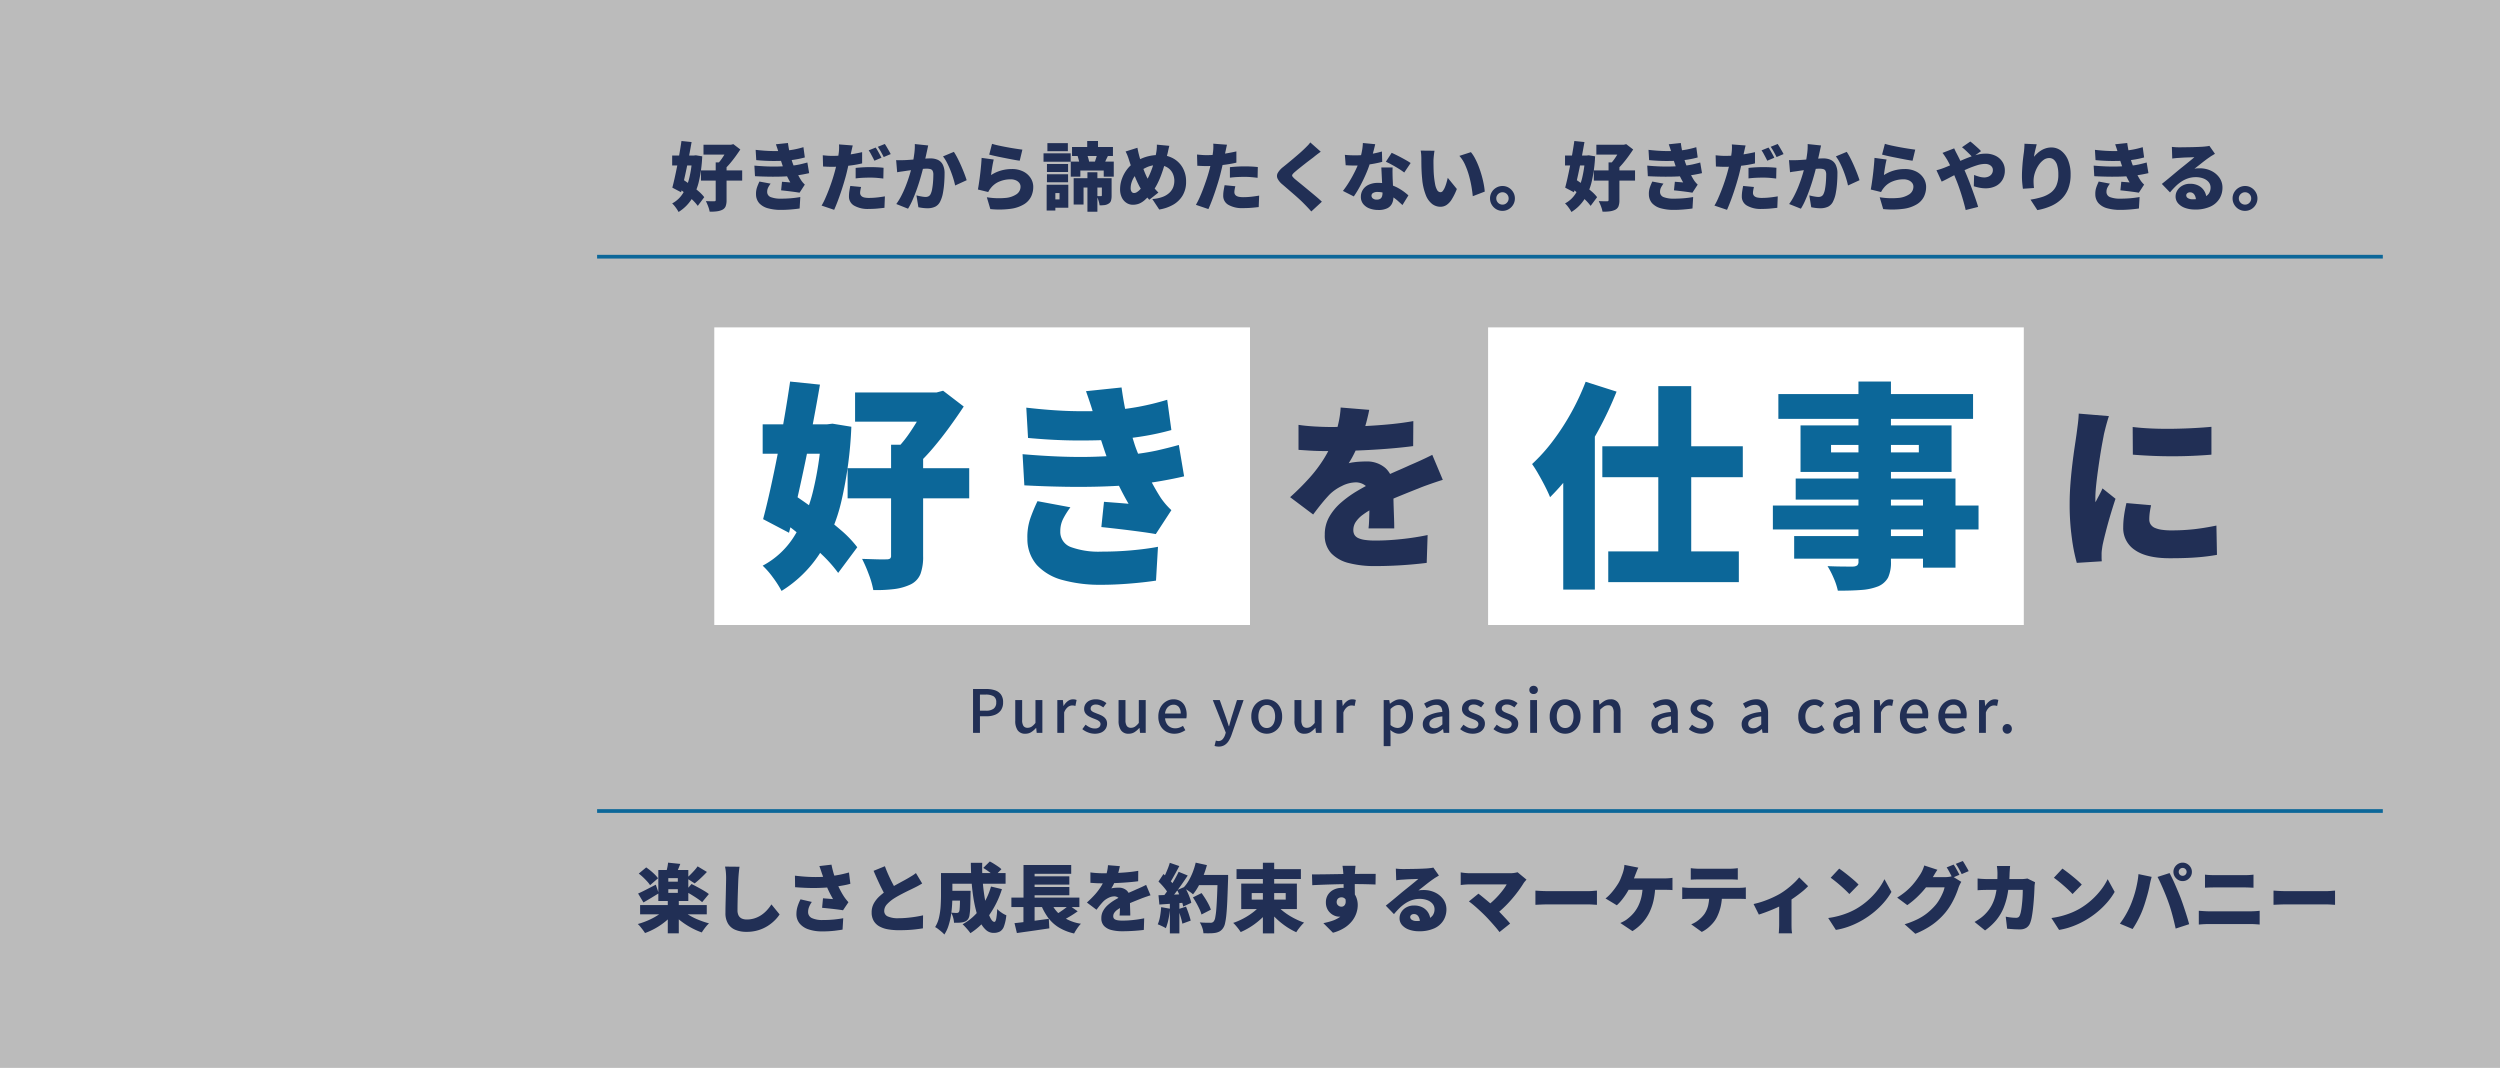
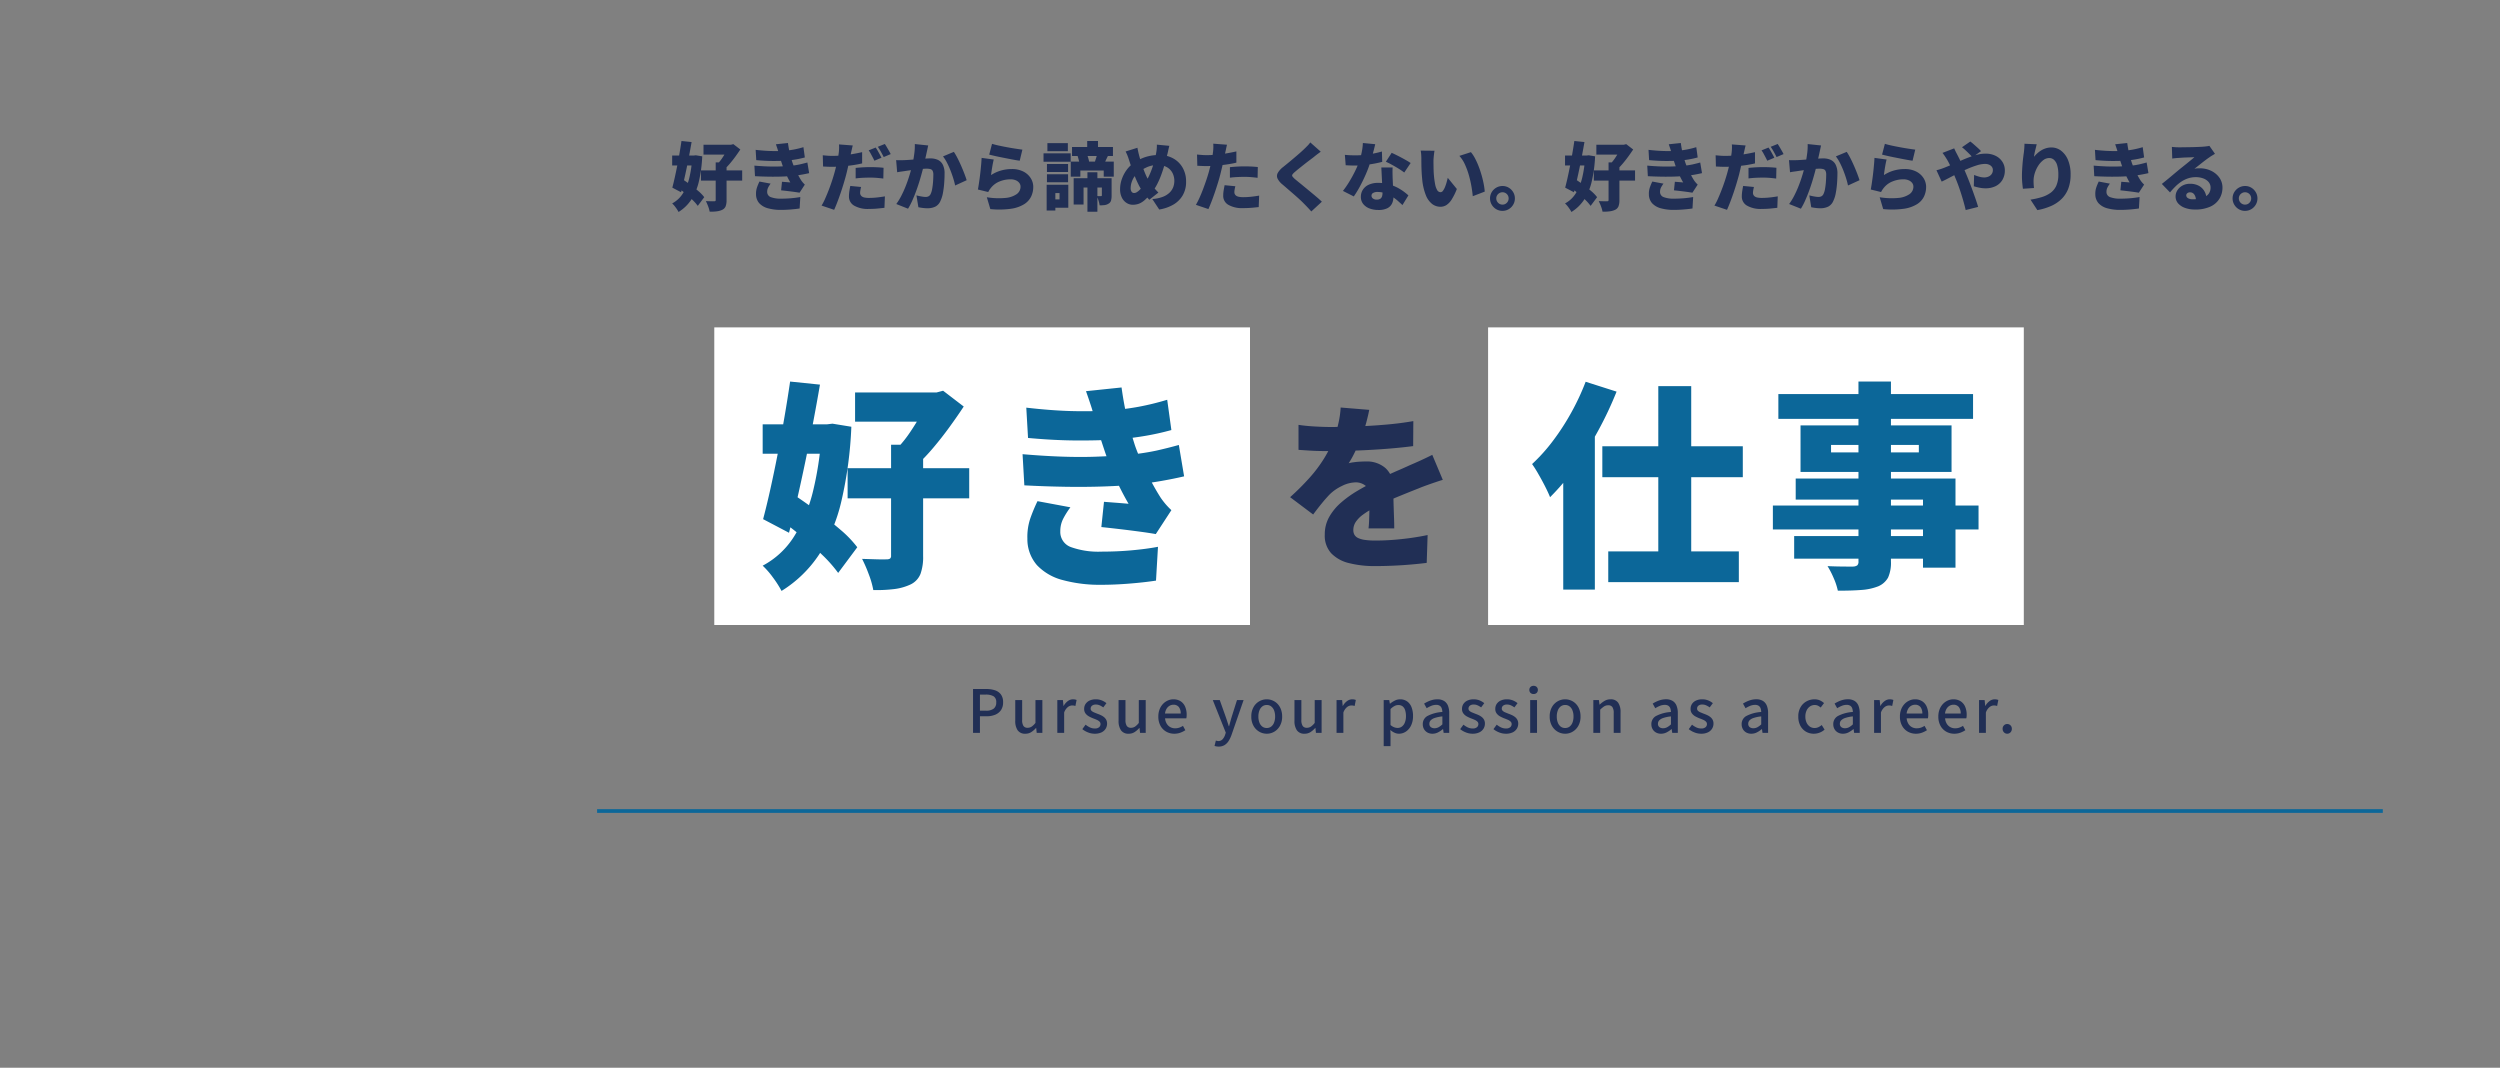
<svg xmlns="http://www.w3.org/2000/svg" width="672" height="287" viewBox="0 0 672 287">
  <rect x="0" y="0" width="672" height="287" fill="#808080" stroke="none" />
  <g id="グループ_183" data-name="グループ 183" transform="translate(0 -180)">
-     <rect id="長方形_142" data-name="長方形 142" width="672" height="287" transform="translate(0 180)" fill="#fff" opacity="0.462" />
    <path id="パス_993" data-name="パス 993" d="M9.1-16.1h7.76v2.66H9.1ZM8.42-9.2H19.5v2.74H8.42Zm3.96-2.14H15.3V-1.2A4.548,4.548,0,0,1,15.06.43a1.816,1.816,0,0,1-.88.95,4.876,4.876,0,0,1-1.51.43,13.063,13.063,0,0,1-1.91.09A7.938,7.938,0,0,0,10.35.47,13.036,13.036,0,0,0,9.74-.94l1.32.04q.66.02.9,0a.563.563,0,0,0,.33-.07.328.328,0,0,0,.09-.27ZM15.8-16.1h.72l.6-.16L19-14.82q-.58.88-1.29,1.86t-1.48,1.89A17.944,17.944,0,0,1,14.7-9.46a8.182,8.182,0,0,0-.79-.89q-.51-.51-.85-.79a11.314,11.314,0,0,0,1.08-1.38q.54-.8.98-1.6a14.289,14.289,0,0,0,.68-1.38ZM.68-13.2h6.4v2.68H.68Zm2.5-3.9,2.72.28q-.28,1.64-.62,3.43T4.57-9.82Q4.2-8.04,3.82-6.38T3.08-3.32L.72-4.56q.32-1.2.66-2.73t.67-3.22q.33-1.69.62-3.38T3.18-17.1ZM1.94-4.74,3.52-6.78q1,.66,2.12,1.49T7.75-3.61A10.061,10.061,0,0,1,9.3-2L7.56.34A12.392,12.392,0,0,0,6.08-1.33q-.94-.91-2.03-1.81T1.94-4.74ZM6.06-13.2h.48l.5-.06,1.72.28a36.282,36.282,0,0,1-.91,6.79A15.422,15.422,0,0,1,5.81-1.32,11.117,11.117,0,0,1,2.4,1.98,9.486,9.486,0,0,0,1.62.76,7.358,7.358,0,0,0,.68-.32,7.569,7.569,0,0,0,3.54-2.98,13.835,13.835,0,0,0,5.29-7.2a29.254,29.254,0,0,0,.77-5.48Zm17.06-1.52q2.26.26,4.07.31t3.43-.05a24.039,24.039,0,0,0,2.73-.34,24.371,24.371,0,0,0,2.61-.64l.38,2.76a23.618,23.618,0,0,1-2.44.54q-1.3.22-2.66.32-1.56.1-3.58.09t-4.38-.23Zm-.34,4.24q1.86.16,3.52.22t3.11.01q1.45-.05,2.67-.15a21.089,21.089,0,0,0,2.87-.4q1.15-.26,2.07-.52l.48,2.86q-.94.22-2.02.41t-2.28.33q-1.28.12-2.97.18t-3.56.03q-1.87-.03-3.73-.13Zm6.58-3.22q-.16-.62-.36-1.23t-.44-1.29l3.24-.34q.14,1.02.32,1.92t.41,1.72q.23.82.49,1.64.22.64.61,1.51t.85,1.73q.46.86.88,1.52a7.193,7.193,0,0,0,.45.59,6.707,6.707,0,0,0,.53.55L34.92-3.2q-.56-.1-1.44-.22t-1.82-.23q-.94-.11-1.7-.19l.24-2.3,1.17.09q.65.05,1.07.09a26.216,26.216,0,0,1-1.31-2.58q-.53-1.22-.87-2.24-.24-.72-.39-1.19t-.26-.86Q29.5-13.22,29.36-13.7ZM27.14-5.64a7.589,7.589,0,0,0-.64,1.01,2.466,2.466,0,0,0-.28,1.17,1.46,1.46,0,0,0,.98,1.45,7.382,7.382,0,0,0,2.76.41q1.42,0,2.76-.12t2.4-.32l-.18,3.08q-1.04.16-2.41.27t-2.57.11A12.842,12.842,0,0,1,26.44.99,4.915,4.915,0,0,1,24.1-.36a3.6,3.6,0,0,1-.88-2.42,5.251,5.251,0,0,1,.27-1.86,14.981,14.981,0,0,1,.65-1.56ZM49.22-15.9q-.12.46-.26,1.09t-.22.97q-.14.66-.35,1.66t-.46,2.12q-.25,1.12-.51,2.14-.28,1.04-.65,2.27t-.8,2.5q-.43,1.27-.88,2.44T44.22,1.4L40.84.26a15.4,15.4,0,0,0,.95-1.84q.49-1.1.98-2.37t.9-2.52q.41-1.25.69-2.29.2-.72.37-1.44t.32-1.39q.15-.67.25-1.27t.16-1.08a11.611,11.611,0,0,0,.09-1.25,8.506,8.506,0,0,0-.03-.99Zm-5.48,2.8q1.3,0,2.63-.12t2.68-.35q1.35-.23,2.69-.53v3.02q-1.24.3-2.66.5t-2.81.31q-1.39.11-2.55.11-.78,0-1.37-.03t-1.11-.05l-.08-3.02q.82.08,1.37.12T43.74-13.1ZM50-9.86q.88-.1,1.93-.16t2.03-.06q.84,0,1.73.04t1.81.14L57.44-7q-.74-.1-1.64-.18t-1.84-.08q-1.1,0-2.05.05T50-7.04Zm1.46,5.12q-.1.38-.18.83a4.429,4.429,0,0,0-.08.75,1.217,1.217,0,0,0,.13.57,1.165,1.165,0,0,0,.4.43,2.016,2.016,0,0,0,.73.27,5.94,5.94,0,0,0,1.12.09,19.961,19.961,0,0,0,2.06-.11q1.06-.11,2.22-.31L57.74.86q-.86.1-1.89.2t-2.29.1a7.291,7.291,0,0,1-3.99-.9A2.768,2.768,0,0,1,48.2-2.16a9.923,9.923,0,0,1,.12-1.53q.12-.77.24-1.33Zm3.92-10.6a9.627,9.627,0,0,1,.55.87q.29.51.56,1.01t.45.86l-1.9.8q-.2-.42-.46-.91t-.53-.99a7.464,7.464,0,0,0-.55-.88Zm2.46-.96q.26.38.56.89t.58,1q.28.49.44.83l-1.88.8q-.3-.62-.74-1.41a14.383,14.383,0,0,0-.84-1.35Zm11.66.4q-.1.44-.21.97t-.21.95q-.1.5-.22,1.01t-.22.98q-.1.47-.2.93-.2.86-.51,2.04t-.72,2.54q-.41,1.36-.91,2.73T65.24-1.12A17.966,17.966,0,0,1,64.08,1.1L60.92-.16a16.222,16.222,0,0,0,1.33-2.16q.61-1.18,1.11-2.42t.89-2.45q.39-1.21.67-2.25t.44-1.8q.28-1.44.43-2.69a15.146,15.146,0,0,0,.11-2.35Zm6.9,1.72a16.5,16.5,0,0,1,.97,1.67q.51.99.99,2.09t.87,2.12q.39,1.02.61,1.74l-3.1,1.42q-.18-.88-.51-1.94t-.76-2.15a21.85,21.85,0,0,0-.94-2.07,10.373,10.373,0,0,0-1.05-1.66ZM60.88-11.96q.58.04,1.16.03t1.18-.03q.5-.02,1.2-.07t1.48-.11q.78-.06,1.57-.13t1.47-.11q.68-.04,1.14-.04a4.784,4.784,0,0,1,2.01.39,2.829,2.829,0,0,1,1.33,1.29,5.114,5.114,0,0,1,.48,2.4q0,1.16-.1,2.55a23.725,23.725,0,0,1-.34,2.67,8.245,8.245,0,0,1-.68,2.16A2.992,2.992,0,0,1,71.4.55a4.74,4.74,0,0,1-2.1.43A10.334,10.334,0,0,1,68.06.9Q67.4.82,66.86.7l-.52-3.18q.38.1.85.2t.91.16a5.4,5.4,0,0,0,.68.06,1.732,1.732,0,0,0,.82-.18,1.274,1.274,0,0,0,.54-.58,4.993,4.993,0,0,0,.42-1.37,18.459,18.459,0,0,0,.24-1.89q.08-1.02.08-1.94a2.215,2.215,0,0,0-.2-1.08.966.966,0,0,0-.61-.45,4.054,4.054,0,0,0-1.03-.11q-.42,0-1.16.07t-1.58.16q-.84.09-1.56.19t-1.12.16q-.48.08-1.22.18t-1.24.2Zm25.78-4.38q.76.24,1.87.48t2.31.46q1.2.22,2.26.38t1.72.24L94.1-11.8q-.62-.08-1.49-.24t-1.84-.35q-.97-.19-1.91-.38t-1.71-.37q-.77-.18-1.25-.3Zm.46,4.22q-.1.36-.21.91t-.21,1.15q-.1.6-.18,1.16t-.12.96a9.814,9.814,0,0,1,2.7-1.23,10.536,10.536,0,0,1,2.84-.39,6.653,6.653,0,0,1,3.17.69,5,5,0,0,1,1.96,1.78,4.373,4.373,0,0,1,.67,2.33,6,6,0,0,1-.57,2.59A5.045,5.045,0,0,1,95.27-.1a9.266,9.266,0,0,1-3.55,1.22,23.109,23.109,0,0,1-5.52.08l-.94-3.18a19.776,19.776,0,0,0,4.94.19,6.274,6.274,0,0,0,3.07-1.02,2.416,2.416,0,0,0,1.05-2.01,1.621,1.621,0,0,0-.34-1.02,2.325,2.325,0,0,0-.94-.7,3.5,3.5,0,0,0-1.4-.26,7.715,7.715,0,0,0-2.91.56,5.615,5.615,0,0,0-2.27,1.62,7.61,7.61,0,0,0-.48.63,4.73,4.73,0,0,0-.34.61l-2.78-.68q.12-.62.24-1.41t.24-1.69q.12-.9.22-1.83t.18-1.85q.08-.92.12-1.72Zm21.04-3.36h11v2.42h-11Zm4.08-1.62h2.9v2.98h-2.9Zm.06,8.4h2.68V1.92H112.3Zm-4.48-2.86h11.56v4.04h-2.7V-9.16H110.4v1.64h-2.58Zm7.12-2.16,2.86.66q-.32.62-.57,1.17t-.45.95l-2.46-.62q.16-.48.35-1.08A7.961,7.961,0,0,0,114.94-13.72Zm-5.3.6,2.48-.56q.2.5.38,1.1a9.3,9.3,0,0,1,.26,1.06l-2.58.66a7.232,7.232,0,0,0-.2-1.1Q109.82-12.6,109.64-13.12ZM108.6-7.1h8.86v2.5h-6.2V-.02H108.6Zm7.58,0h2.62v4.66a5.089,5.089,0,0,1-.15,1.34,1.37,1.37,0,0,1-.67.84,2.546,2.546,0,0,1-1.08.39,11.118,11.118,0,0,1-1.32.07,8.188,8.188,0,0,0-.3-1.29,8.943,8.943,0,0,0-.46-1.21q.32.02.66.02h.46q.24,0,.24-.2Zm-14.76-3.82h5.68v2.16h-5.68Zm.12-5.6h5.5v2.16h-5.5Zm-.12,8.36h5.68V-6h-5.68Zm-.92-5.62h7.3v2.26h-7.3Zm2.24,8.44h4.42V.84h-4.42V-1.4h2.06V-3.1h-2.06Zm-1.4,0h2.34V1.6h-2.34ZM134.32-15.8q-.08.28-.18.71t-.19.86q-.09.43-.17.71-.34,1.38-.75,2.8t-.92,2.8a21.4,21.4,0,0,1-1.15,2.59,12.515,12.515,0,0,1-1.44,2.17,16.38,16.38,0,0,1-1.8,1.92,5.272,5.272,0,0,1-1.56.99,4.678,4.678,0,0,1-1.68.29,3.081,3.081,0,0,1-1.64-.48,3.531,3.531,0,0,1-1.27-1.42,4.929,4.929,0,0,1-.49-2.3,8.2,8.2,0,0,1,.49-2.76,9.367,9.367,0,0,1,1.39-2.56,8.091,8.091,0,0,1,2.14-1.96,11.6,11.6,0,0,1,3.24-1.48,12.481,12.481,0,0,1,3.22-.42,7.687,7.687,0,0,1,3.76.9,6.552,6.552,0,0,1,2.57,2.51,7.4,7.4,0,0,1,.93,3.77,7.055,7.055,0,0,1-.95,3.74A6.982,6.982,0,0,1,135.29.06a11.129,11.129,0,0,1-3.69,1.26L129.74-1.5a9.81,9.81,0,0,0,2.84-.6,5.387,5.387,0,0,0,1.82-1.14,4.039,4.039,0,0,0,.97-1.48,4.667,4.667,0,0,0,.29-1.6,4.592,4.592,0,0,0-.54-2.27,3.791,3.791,0,0,0-1.53-1.51,4.793,4.793,0,0,0-2.33-.54,6.988,6.988,0,0,0-2.84.53,12.256,12.256,0,0,0-2.18,1.23,5.069,5.069,0,0,0-1.26,1.27,6.047,6.047,0,0,0-.79,1.58,5.193,5.193,0,0,0-.27,1.61,1.666,1.666,0,0,0,.24.94.77.77,0,0,0,.68.36,1.383,1.383,0,0,0,.68-.19,3.585,3.585,0,0,0,.7-.53,7.031,7.031,0,0,0,.73-.82q.37-.48.77-1.06a13.837,13.837,0,0,0,1.13-1.99,22.259,22.259,0,0,0,.9-2.23q.39-1.14.65-2.19t.4-1.87a9.19,9.19,0,0,0,.14-1.14,8.642,8.642,0,0,0,.02-.98Zm-8.58.52q.1.56.21,1.05t.23.95q.24.9.55,1.88t.66,1.93q.35.95.72,1.75a11.334,11.334,0,0,0,.73,1.36q.52.76,1.19,1.61a15.3,15.3,0,0,0,1.35,1.51L128.92-1.3q-.58-.66-1.01-1.19t-.87-1.17a14.009,14.009,0,0,1-.98-1.67q-.48-.95-.93-2.05t-.87-2.29q-.42-1.19-.8-2.39-.18-.58-.38-1.09a12.24,12.24,0,0,0-.52-1.13Zm24.08-.82q-.12.46-.25,1.09t-.21.97q-.14.66-.35,1.66t-.47,2.12q-.26,1.12-.52,2.14-.26,1.04-.64,2.27t-.81,2.5q-.43,1.27-.88,2.44t-.87,2.11L141.46.06a19.223,19.223,0,0,0,.94-1.84q.5-1.1.98-2.37t.9-2.52q.42-1.25.7-2.29.2-.72.37-1.44t.31-1.39q.14-.67.24-1.27t.16-1.08a11.613,11.613,0,0,0,.09-1.25,8.505,8.505,0,0,0-.03-.99Zm-5.48,2.8q1.3,0,2.63-.12t2.68-.35q1.35-.23,2.69-.53v3.02q-1.24.3-2.66.5t-2.81.31q-1.39.11-2.55.11-.76,0-1.36-.03t-1.12-.05l-.08-3.02q.82.08,1.38.12T144.34-13.3Zm6.26,3.24q.88-.1,1.93-.16t2.03-.06q.84,0,1.73.04t1.81.14l-.06,2.9q-.74-.1-1.64-.18t-1.84-.08q-1.08,0-2.04.05t-1.92.17Zm1.46,5.12q-.1.38-.18.83a4.429,4.429,0,0,0-.08.75,1.218,1.218,0,0,0,.13.57,1.165,1.165,0,0,0,.4.43,2.016,2.016,0,0,0,.73.27,5.94,5.94,0,0,0,1.12.09,19.859,19.859,0,0,0,2.07-.11q1.05-.11,2.21-.31L158.34.66q-.86.1-1.89.19t-2.29.09a7.357,7.357,0,0,1-3.99-.89,2.744,2.744,0,0,1-1.37-2.41,9.178,9.178,0,0,1,.13-1.53q.13-.77.25-1.33Zm22.96-9.28q-.56.4-1.06.78t-.9.72q-.48.36-1.14.86t-1.37,1.06q-.71.56-1.37,1.09t-1.14.95a3.437,3.437,0,0,0-.64.68.435.435,0,0,0,.01.51,4.563,4.563,0,0,0,.65.69q.4.34,1.07.88t1.48,1.21l1.67,1.38q.86.71,1.65,1.38t1.39,1.25l-2.84,2.62q-.96-1.08-1.96-2.08-.42-.44-1.11-1.08t-1.52-1.36l-1.66-1.44q-.83-.72-1.51-1.3a4.751,4.751,0,0,1-1.33-1.62,1.659,1.659,0,0,1,.08-1.48,5.572,5.572,0,0,1,1.45-1.6q.6-.48,1.34-1.09t1.51-1.26q.77-.65,1.47-1.26t1.2-1.09q.52-.5,1.01-1a6.048,6.048,0,0,0,.75-.9Zm6.48.84q.7.08,1.49.11t1.29.03a23.628,23.628,0,0,0,2.65-.15q1.33-.15,2.5-.39t2.03-.5l.08,2.78q-.78.22-1.98.45t-2.57.39a23.18,23.18,0,0,1-2.69.16q-.62,0-1.25-.02t-1.33-.06Zm8.16-2.86q-.12.54-.33,1.36t-.47,1.75q-.26.93-.56,1.85a29.5,29.5,0,0,1-1.15,3.08q-.71,1.64-1.55,3.21a26.768,26.768,0,0,1-1.7,2.79l-2.92-1.48q.68-.86,1.34-1.89t1.24-2.1q.58-1.07,1.03-2.05t.73-1.76a20.431,20.431,0,0,0,.69-2.5,14.7,14.7,0,0,0,.33-2.58Zm4.68,6.26q-.04.64-.03,1.35t.03,1.45q.02.42.05,1.11t.07,1.46q.04.77.07,1.45t.03,1.06a4.144,4.144,0,0,1-.38,1.8A2.8,2.8,0,0,1,192.92.97a5.184,5.184,0,0,1-2.42.47,6.553,6.553,0,0,1-2.38-.41,3.91,3.91,0,0,1-1.69-1.2,3.029,3.029,0,0,1-.63-1.95,3.48,3.48,0,0,1,.52-1.85,3.65,3.65,0,0,1,1.56-1.36,5.833,5.833,0,0,1,2.58-.51,10.472,10.472,0,0,1,3.33.51,12.087,12.087,0,0,1,2.74,1.29,14.788,14.788,0,0,1,2.05,1.56l-1.6,2.6q-.52-.48-1.2-1.09a12.256,12.256,0,0,0-1.53-1.16,9.007,9.007,0,0,0-1.85-.91,6.271,6.271,0,0,0-2.14-.36,2.187,2.187,0,0,0-1.17.27.811.811,0,0,0-.43.71.939.939,0,0,0,.39.78,1.61,1.61,0,0,0,1.01.3,1.72,1.72,0,0,0,.94-.22,1.178,1.178,0,0,0,.48-.63,3.009,3.009,0,0,0,.14-.97q0-.38-.04-1.2t-.09-1.83l-.1-2.02q-.05-1.01-.09-1.77Zm3.12,1.36a15.21,15.21,0,0,0-1.49-1.03q-.89-.55-1.82-1.06t-1.63-.81l1.56-2.4q.54.24,1.25.59t1.44.74q.73.39,1.37.76t1.04.65Zm8.14-5.86q-.08.42-.14.94t-.1,1q-.04.48-.04.78,0,.66.01,1.32t.03,1.31q.02.65.08,1.33a22.78,22.78,0,0,0,.32,2.31,4.866,4.866,0,0,0,.55,1.58,1.055,1.055,0,0,0,.93.57.825.825,0,0,0,.64-.4,4.519,4.519,0,0,0,.55-1.02,11.537,11.537,0,0,0,.43-1.28q.18-.66.3-1.16l2.44,3a16.472,16.472,0,0,1-1.38,2.81A4.811,4.811,0,0,1,208.8.12a3.01,3.01,0,0,1-1.62.46,3.663,3.663,0,0,1-2.19-.73,5.561,5.561,0,0,1-1.72-2.38,15.219,15.219,0,0,1-.99-4.37q-.1-.96-.15-1.98t-.06-1.94q-.01-.92-.01-1.54,0-.46-.04-1.05a9.168,9.168,0,0,0-.14-1.11Zm9.78.38a9.389,9.389,0,0,1,1.12,1.7,19.707,19.707,0,0,1,.99,2.2q.45,1.18.79,2.39t.55,2.33a17.524,17.524,0,0,1,.27,1.98l-3.22,1.24q-.1-1.14-.35-2.6a29.4,29.4,0,0,0-.68-2.99,20.072,20.072,0,0,0-1.06-2.91,8.9,8.9,0,0,0-1.51-2.34Zm8.5,9.1a3.184,3.184,0,0,1,1.67.45,3.421,3.421,0,0,1,1.2,1.21,3.236,3.236,0,0,1,.45,1.68,3.252,3.252,0,0,1-.45,1.67,3.37,3.37,0,0,1-1.21,1.22,3.236,3.236,0,0,1-1.68.45,3.236,3.236,0,0,1-1.68-.45A3.37,3.37,0,0,1,220.97.01a3.252,3.252,0,0,1-.45-1.67,3.236,3.236,0,0,1,.45-1.68,3.37,3.37,0,0,1,1.22-1.21A3.289,3.289,0,0,1,223.88-5Zm0,5a1.564,1.564,0,0,0,1.16-.49,1.637,1.637,0,0,0,.48-1.19,1.609,1.609,0,0,0-.22-.82,1.619,1.619,0,0,0-.6-.6,1.609,1.609,0,0,0-.82-.22,1.646,1.646,0,0,0-.84.22,1.724,1.724,0,0,0-.61.59,1.54,1.54,0,0,0-.23.83,1.628,1.628,0,0,0,.23.86,1.724,1.724,0,0,0,.6.6A1.631,1.631,0,0,0,223.88,0ZM249.1-16.1h7.76v2.66H249.1Zm-.68,6.9H259.5v2.74H248.42Zm3.96-2.14h2.92V-1.2a4.548,4.548,0,0,1-.24,1.63,1.816,1.816,0,0,1-.88.95,4.876,4.876,0,0,1-1.51.43,13.063,13.063,0,0,1-1.91.09,7.938,7.938,0,0,0-.41-1.43,13.039,13.039,0,0,0-.61-1.41l1.32.04q.66.02.9,0a.563.563,0,0,0,.33-.07.328.328,0,0,0,.09-.27Zm3.42-4.76h.72l.6-.16L259-14.82q-.58.88-1.29,1.86t-1.48,1.89a17.944,17.944,0,0,1-1.53,1.61,8.181,8.181,0,0,0-.79-.89q-.51-.51-.85-.79a11.313,11.313,0,0,0,1.08-1.38q.54-.8.98-1.6a14.29,14.29,0,0,0,.68-1.38Zm-15.12,2.9h6.4v2.68h-6.4Zm2.5-3.9,2.72.28q-.28,1.64-.62,3.43t-.71,3.57q-.37,1.78-.75,3.44t-.74,3.06l-2.36-1.24q.32-1.2.66-2.73t.67-3.22q.33-1.69.62-3.38T243.18-17.1ZM241.94-4.74l1.58-2.04q1,.66,2.12,1.49t2.11,1.68A10.061,10.061,0,0,1,249.3-2L247.56.34a12.393,12.393,0,0,0-1.48-1.67q-.94-.91-2.03-1.81T241.94-4.74Zm4.12-8.46h.48l.5-.06,1.72.28a36.282,36.282,0,0,1-.91,6.79,15.422,15.422,0,0,1-2.04,4.87,11.117,11.117,0,0,1-3.41,3.3,9.486,9.486,0,0,0-.78-1.22,7.358,7.358,0,0,0-.94-1.08,7.568,7.568,0,0,0,2.86-2.66,13.835,13.835,0,0,0,1.75-4.22,29.255,29.255,0,0,0,.77-5.48Zm17.06-1.52q2.26.26,4.07.31t3.43-.05a24.039,24.039,0,0,0,2.73-.34,24.368,24.368,0,0,0,2.61-.64l.38,2.76a23.617,23.617,0,0,1-2.44.54q-1.3.22-2.66.32-1.56.1-3.58.09t-4.38-.23Zm-.34,4.24q1.86.16,3.52.22t3.11.01q1.45-.05,2.67-.15a21.09,21.09,0,0,0,2.87-.4q1.15-.26,2.07-.52l.48,2.86q-.94.22-2.02.41t-2.28.33q-1.28.12-2.97.18t-3.56.03q-1.87-.03-3.73-.13Zm6.58-3.22q-.16-.62-.36-1.23t-.44-1.29l3.24-.34q.14,1.02.32,1.92t.41,1.72q.23.82.49,1.64.22.64.61,1.51t.85,1.73q.46.86.88,1.52a7.19,7.19,0,0,0,.45.59,6.713,6.713,0,0,0,.53.55L274.92-3.2q-.56-.1-1.44-.22t-1.82-.23q-.94-.11-1.7-.19l.24-2.3,1.17.09q.65.05,1.07.09a26.219,26.219,0,0,1-1.31-2.58q-.53-1.22-.87-2.24-.24-.72-.39-1.19t-.26-.86Q269.5-13.22,269.36-13.7Zm-2.22,8.06a7.588,7.588,0,0,0-.64,1.01,2.465,2.465,0,0,0-.28,1.17,1.46,1.46,0,0,0,.98,1.45,7.382,7.382,0,0,0,2.76.41q1.42,0,2.76-.12t2.4-.32l-.18,3.08q-1.04.16-2.41.27t-2.57.11a12.842,12.842,0,0,1-3.52-.43A4.915,4.915,0,0,1,264.1-.36a3.6,3.6,0,0,1-.88-2.42,5.251,5.251,0,0,1,.27-1.86,14.975,14.975,0,0,1,.65-1.56ZM289.22-15.9q-.12.46-.26,1.09t-.22.97q-.14.66-.35,1.66t-.46,2.12q-.25,1.12-.51,2.14-.28,1.04-.65,2.27t-.8,2.5q-.43,1.27-.88,2.44t-.87,2.11L280.84.26a15.4,15.4,0,0,0,.95-1.84q.49-1.1.98-2.37t.9-2.52q.41-1.25.69-2.29.2-.72.37-1.44t.32-1.39q.15-.67.25-1.27t.16-1.08a11.605,11.605,0,0,0,.09-1.25,8.5,8.5,0,0,0-.03-.99Zm-5.48,2.8q1.3,0,2.63-.12t2.68-.35q1.35-.23,2.69-.53v3.02q-1.24.3-2.66.5t-2.81.31q-1.39.11-2.55.11-.78,0-1.37-.03t-1.11-.05l-.08-3.02q.82.08,1.37.12T283.74-13.1ZM290-9.86q.88-.1,1.93-.16t2.03-.06q.84,0,1.73.04t1.81.14L297.44-7q-.74-.1-1.64-.18t-1.84-.08q-1.1,0-2.05.05T290-7.04Zm1.46,5.12q-.1.38-.18.83a4.431,4.431,0,0,0-.08.75,1.218,1.218,0,0,0,.13.57,1.165,1.165,0,0,0,.4.43,2.016,2.016,0,0,0,.73.27,5.94,5.94,0,0,0,1.12.09,19.962,19.962,0,0,0,2.06-.11q1.06-.11,2.22-.31L297.74.86q-.86.1-1.89.2t-2.29.1a7.291,7.291,0,0,1-3.99-.9,2.768,2.768,0,0,1-1.37-2.42,9.925,9.925,0,0,1,.12-1.53q.12-.77.24-1.33Zm3.92-10.6a9.625,9.625,0,0,1,.55.87q.29.51.56,1.01t.45.86l-1.9.8q-.2-.42-.46-.91t-.53-.99a7.461,7.461,0,0,0-.55-.88Zm2.46-.96q.26.38.56.89t.58,1q.28.49.44.83l-1.88.8q-.3-.62-.74-1.41a14.384,14.384,0,0,0-.84-1.35Zm11.66.4q-.1.44-.21.97t-.21.95q-.1.5-.22,1.01t-.22.98q-.1.47-.2.93-.2.86-.51,2.04t-.72,2.54q-.41,1.36-.91,2.73t-1.06,2.63a17.966,17.966,0,0,1-1.16,2.22L300.92-.16a16.219,16.219,0,0,0,1.33-2.16q.61-1.18,1.11-2.42t.89-2.45q.39-1.21.67-2.25t.44-1.8q.28-1.44.43-2.69a15.144,15.144,0,0,0,.11-2.35Zm6.9,1.72a16.5,16.5,0,0,1,.97,1.67q.51.99.99,2.09t.87,2.12q.39,1.02.61,1.74l-3.1,1.42q-.18-.88-.51-1.94t-.76-2.15a21.848,21.848,0,0,0-.94-2.07,10.373,10.373,0,0,0-1.05-1.66Zm-15.52,2.22q.58.04,1.16.03t1.18-.03q.5-.02,1.2-.07t1.48-.11q.78-.06,1.57-.13t1.47-.11q.68-.04,1.14-.04a4.784,4.784,0,0,1,2.01.39,2.829,2.829,0,0,1,1.33,1.29,5.114,5.114,0,0,1,.48,2.4q0,1.16-.1,2.55a23.718,23.718,0,0,1-.34,2.67,8.245,8.245,0,0,1-.68,2.16A2.992,2.992,0,0,1,311.4.55a4.74,4.74,0,0,1-2.1.43A10.334,10.334,0,0,1,308.06.9q-.66-.08-1.2-.2l-.52-3.18q.38.1.85.2t.91.16a5.4,5.4,0,0,0,.68.06,1.732,1.732,0,0,0,.82-.18,1.274,1.274,0,0,0,.54-.58,4.993,4.993,0,0,0,.42-1.37,18.455,18.455,0,0,0,.24-1.89q.08-1.02.08-1.94a2.215,2.215,0,0,0-.2-1.08.966.966,0,0,0-.61-.45,4.054,4.054,0,0,0-1.03-.11q-.42,0-1.16.07t-1.58.16q-.84.09-1.56.19t-1.12.16q-.48.08-1.22.18t-1.24.2Zm25.78-4.38q.76.24,1.87.48t2.31.46q1.2.22,2.26.38t1.72.24l-.72,2.98q-.62-.08-1.49-.24t-1.84-.35q-.97-.19-1.91-.38t-1.71-.37q-.77-.18-1.25-.3Zm.46,4.22q-.1.36-.21.91t-.21,1.15q-.1.6-.18,1.16t-.12.96a9.814,9.814,0,0,1,2.7-1.23,10.536,10.536,0,0,1,2.84-.39,6.652,6.652,0,0,1,3.17.69,5,5,0,0,1,1.96,1.78,4.374,4.374,0,0,1,.67,2.33,6,6,0,0,1-.57,2.59,5.045,5.045,0,0,1-1.9,2.07,9.266,9.266,0,0,1-3.55,1.22,23.109,23.109,0,0,1-5.52.08l-.94-3.18a19.776,19.776,0,0,0,4.94.19,6.274,6.274,0,0,0,3.07-1.02,2.416,2.416,0,0,0,1.05-2.01,1.621,1.621,0,0,0-.34-1.02,2.325,2.325,0,0,0-.94-.7,3.5,3.5,0,0,0-1.4-.26,7.715,7.715,0,0,0-2.91.56,5.615,5.615,0,0,0-2.27,1.62,7.611,7.611,0,0,0-.48.63,4.726,4.726,0,0,0-.34.61l-2.78-.68q.12-.62.24-1.41t.24-1.69q.12-.9.22-1.83t.18-1.85q.08-.92.12-1.72Zm23.08-.62q-.32-.36-.84-.88t-1.06-1.02a11.178,11.178,0,0,0-.92-.78l2.24-1.54q.38.28.93.76t1.09.97a11.645,11.645,0,0,1,.86.85Zm-4.92-2.38q.1.2.25.53t.32.65q.17.32.27.52.64,1.22,1.26,2.6t1.12,2.58q.32.74.77,1.89t.92,2.44q.47,1.29.88,2.48t.65,2.05l-3.34.84q-.3-1.3-.74-2.81t-.94-2.96q-.5-1.45-.98-2.59-.36-.88-.71-1.74t-.73-1.7q-.38-.84-.84-1.64-.24-.4-.6-.95a11.933,11.933,0,0,0-.7-.97Zm-4.76,5.88a13.006,13.006,0,0,0,1.31-.38q.63-.22.87-.32,1.24-.5,2.42-1.02t2.31-1.01q1.13-.49,2.2-.88a17.3,17.3,0,0,1,2.08-.62,8.776,8.776,0,0,1,1.95-.23,6.009,6.009,0,0,1,2.81.61,4.5,4.5,0,0,1,1.8,1.63,4.146,4.146,0,0,1,.63,2.22,4.927,4.927,0,0,1-.67,2.63,4.349,4.349,0,0,1-1.84,1.66,6.068,6.068,0,0,1-2.69.57,8.388,8.388,0,0,1-1.68-.18,11.9,11.9,0,0,1-1.46-.38l.08-3.04a11.119,11.119,0,0,0,1.44.49,5.086,5.086,0,0,0,1.28.19,2.934,2.934,0,0,0,1.09-.21,2.054,2.054,0,0,0,.88-.66,1.851,1.851,0,0,0,.35-1.17,1.331,1.331,0,0,0-.27-.82,1.839,1.839,0,0,0-.74-.57,2.65,2.65,0,0,0-1.09-.21,7.525,7.525,0,0,0-2.19.38,24.6,24.6,0,0,0-2.58.97q-1.35.59-2.65,1.25t-2.4,1.24q-1.1.58-1.84.92Zm26.96-6.98q-.08.26-.18.68t-.22.9q-.12.48-.21.95t-.13.83a9.5,9.5,0,0,1,.88-.92,6.883,6.883,0,0,1,1.07-.8,5.6,5.6,0,0,1,1.27-.57,4.923,4.923,0,0,1,1.46-.21,4.237,4.237,0,0,1,2.61.88,5.953,5.953,0,0,1,1.86,2.51,9.946,9.946,0,0,1,.69,3.89,10.485,10.485,0,0,1-.62,3.76,7.771,7.771,0,0,1-1.79,2.78,9.449,9.449,0,0,1-2.82,1.9,16.25,16.25,0,0,1-3.71,1.12L365.8-1.34a21.215,21.215,0,0,0,3.06-.69,7.8,7.8,0,0,0,2.37-1.17,4.81,4.81,0,0,0,1.52-1.92,7.236,7.236,0,0,0,.53-2.96,8.447,8.447,0,0,0-.31-2.5,3.15,3.15,0,0,0-.86-1.46,1.874,1.874,0,0,0-1.27-.48,2.624,2.624,0,0,0-1.62.58,5.793,5.793,0,0,0-1.35,1.5,8.076,8.076,0,0,0-.92,1.99,7.011,7.011,0,0,0-.33,2.07q0,.32.02.79t.1,1.13l-2.98.2q-.08-.58-.17-1.49t-.09-1.93q0-.7.04-1.46t.1-1.56q.06-.8.16-1.65t.22-1.71q.08-.64.12-1.27t.04-1.03Zm15.64,1.5q2.26.26,4.07.31t3.43-.05a24.039,24.039,0,0,0,2.73-.34,24.368,24.368,0,0,0,2.61-.64l.38,2.76a23.617,23.617,0,0,1-2.44.54q-1.3.22-2.66.32-1.56.1-3.58.09t-4.38-.23Zm-.34,4.24q1.86.16,3.52.22t3.11.01q1.45-.05,2.67-.15a21.09,21.09,0,0,0,2.87-.4q1.15-.26,2.07-.52l.48,2.86q-.94.22-2.02.41t-2.28.33q-1.28.12-2.97.18t-3.56.03q-1.87-.03-3.73-.13Zm6.58-3.22q-.16-.62-.36-1.23t-.44-1.29l3.24-.34q.14,1.02.32,1.92t.41,1.72q.23.82.49,1.64.22.64.61,1.51t.85,1.73q.46.86.88,1.52a7.19,7.19,0,0,0,.45.59,6.713,6.713,0,0,0,.53.55L394.92-3.2q-.56-.1-1.44-.22t-1.82-.23q-.94-.11-1.7-.19l.24-2.3,1.17.09q.65.05,1.07.09a26.219,26.219,0,0,1-1.31-2.58q-.53-1.22-.87-2.24-.24-.72-.39-1.19t-.26-.86Q389.5-13.22,389.36-13.7Zm-2.22,8.06a7.588,7.588,0,0,0-.64,1.01,2.465,2.465,0,0,0-.28,1.17,1.46,1.46,0,0,0,.98,1.45,7.382,7.382,0,0,0,2.76.41q1.42,0,2.76-.12t2.4-.32l-.18,3.08q-1.04.16-2.41.27t-2.57.11a12.842,12.842,0,0,1-3.52-.43A4.915,4.915,0,0,1,384.1-.36a3.6,3.6,0,0,1-.88-2.42,5.251,5.251,0,0,1,.27-1.86,14.975,14.975,0,0,1,.65-1.56Zm16.66-9.88q.46.06,1,.09t1.04.03q.32,0,.94-.01l1.39-.02q.77-.01,1.54-.03t1.4-.05q.63-.03.99-.05.72-.06,1.15-.12a4.637,4.637,0,0,0,.63-.12l1.5,2.14q-.38.24-.77.47a9.038,9.038,0,0,0-.77.51q-.42.28-.94.67t-1.06.82q-.54.43-1.05.83t-.93.72a5.442,5.442,0,0,1,.72-.1q.32-.02.68-.02a6.983,6.983,0,0,1,3.11.68,5.691,5.691,0,0,1,2.21,1.85,4.571,4.571,0,0,1,.82,2.69,5.666,5.666,0,0,1-.78,2.9A5.526,5.526,0,0,1,414.2.51a9.592,9.592,0,0,1-4.24.81A7.644,7.644,0,0,1,407.38.9,4.44,4.44,0,0,1,405.5-.31a2.753,2.753,0,0,1-.7-1.89,3.068,3.068,0,0,1,.49-1.66,3.632,3.632,0,0,1,1.37-1.26,4.15,4.15,0,0,1,2.02-.48,4.8,4.8,0,0,1,2.38.55,3.864,3.864,0,0,1,1.51,1.49,4.161,4.161,0,0,1,.53,2.08l-2.84.34a2.608,2.608,0,0,0-.43-1.57,1.335,1.335,0,0,0-1.13-.59,1.092,1.092,0,0,0-.77.25.741.741,0,0,0-.27.55.886.886,0,0,0,.46.76,2.2,2.2,0,0,0,1.22.3,8.447,8.447,0,0,0,2.76-.38,3.184,3.184,0,0,0,1.59-1.09,2.787,2.787,0,0,0,.51-1.67,2.241,2.241,0,0,0-.53-1.49,3.385,3.385,0,0,0-1.43-.97,5.621,5.621,0,0,0-2-.34,6.571,6.571,0,0,0-2.05.31,7.5,7.5,0,0,0-1.79.86,10.75,10.75,0,0,0-1.61,1.3,19.581,19.581,0,0,0-1.49,1.63l-2.2-2.28q.48-.38,1.12-.9t1.32-1.09l1.3-1.09q.62-.52,1.06-.88.42-.34.95-.76t1.08-.87l1.05-.86q.5-.41.86-.73-.3,0-.71.02t-.87.03q-.46.01-.93.03t-.89.05q-.42.03-.74.05-.44.02-.94.07t-.86.11ZM423.48-5a3.184,3.184,0,0,1,1.67.45,3.421,3.421,0,0,1,1.2,1.21,3.236,3.236,0,0,1,.45,1.68,3.252,3.252,0,0,1-.45,1.67,3.37,3.37,0,0,1-1.21,1.22,3.236,3.236,0,0,1-1.68.45,3.236,3.236,0,0,1-1.68-.45A3.37,3.37,0,0,1,420.57.01a3.252,3.252,0,0,1-.45-1.67,3.236,3.236,0,0,1,.45-1.68,3.37,3.37,0,0,1,1.22-1.21A3.289,3.289,0,0,1,423.48-5Zm0,5a1.564,1.564,0,0,0,1.16-.49,1.637,1.637,0,0,0,.48-1.19,1.609,1.609,0,0,0-.22-.82,1.619,1.619,0,0,0-.6-.6,1.609,1.609,0,0,0-.82-.22,1.646,1.646,0,0,0-.84.22,1.725,1.725,0,0,0-.61.59,1.54,1.54,0,0,0-.23.83,1.628,1.628,0,0,0,.23.86,1.724,1.724,0,0,0,.6.6A1.631,1.631,0,0,0,423.48,0Z" transform="translate(180 235)" fill="#212f55" />
-     <path id="パス_997" data-name="パス 997" d="M1.06-5.72H18.98v2.5H1.06ZM8.5-7.12h2.96v9H8.5ZM7.74-4.6,10.1-3.58A14.068,14.068,0,0,1,7.96-1.39,18.5,18.5,0,0,1,5.3.45,18.6,18.6,0,0,1,2.38,1.8q-.22-.36-.56-.81T1.12.1A6.049,6.049,0,0,0,.44-.62,21.065,21.065,0,0,0,3.27-1.63,17.878,17.878,0,0,0,5.83-3,9.212,9.212,0,0,0,7.74-4.6Zm4.46.08a11.044,11.044,0,0,0,1.96,1.48,17.7,17.7,0,0,0,2.59,1.29,24.329,24.329,0,0,0,2.83.95,6.637,6.637,0,0,0-.69.72q-.37.44-.7.9t-.55.82A19.033,19.033,0,0,1,14.77.36a21.033,21.033,0,0,1-2.7-1.75A17.608,17.608,0,0,1,9.82-3.42ZM8.64-9.98V-9H11.2v-.98Zm0-2.98V-12H11.2v-.96ZM5.96-15.14h8.06v8.32H5.96Zm2.62-1.98,3.28.34q-.32.86-.65,1.62t-.61,1.32l-2.58-.44q.16-.64.33-1.42A11.978,11.978,0,0,0,8.58-17.12ZM.7-14.18l2-1.66q.58.4,1.19.9t1.14,1.03a7.46,7.46,0,0,1,.85.99L3.74-11.06a6.807,6.807,0,0,0-.78-1.01q-.5-.55-1.09-1.11A13.98,13.98,0,0,0,.7-14.18ZM13.2-9.44l1.68-1.94q.72.36,1.6.83t1.71.96a11.421,11.421,0,0,1,1.35.91L17.74-6.5a13.306,13.306,0,0,0-1.26-.95q-.78-.53-1.65-1.06T13.2-9.44Zm3.32-6.68,2.5,1.5q-.8.86-1.68,1.68t-1.62,1.4l-2.16-1.42q.48-.4,1.02-.94t1.06-1.12A11.325,11.325,0,0,0,16.52-16.12Zm-16,7.3q.92-.4,2.18-1.05L5.28-11.2l.78,2.32q-1,.62-2.08,1.27T1.96-6.42Zm27.26-7.2q-.1.7-.18,1.54t-.12,1.5q-.04.78-.08,1.91t-.08,2.36q-.04,1.23-.06,2.38t-.02,1.97a2.933,2.933,0,0,0,.33,1.51,1.834,1.834,0,0,0,.89.78,3.234,3.234,0,0,0,1.24.23,6.86,6.86,0,0,0,2.14-.32,7.256,7.256,0,0,0,1.8-.87,8.345,8.345,0,0,0,1.5-1.29A11.61,11.61,0,0,0,36.36-5.9l2.2,2.7a9.8,9.8,0,0,1-1.25,1.53,11,11,0,0,1-1.9,1.53,10.312,10.312,0,0,1-2.55,1.17,10.624,10.624,0,0,1-3.18.45A7.734,7.734,0,0,1,26.66.94,4.114,4.114,0,0,1,24.69-.73,5.43,5.43,0,0,1,24-3.6q0-.76.02-1.79t.05-2.16q.03-1.13.05-2.21t.04-1.93q.02-.85.02-1.29,0-.82-.07-1.61a10.453,10.453,0,0,0-.23-1.47ZM49.94-14.2l-.3-.9q-.18-.54-.4-1.1l3.26-.38q.18.88.39,1.67t.45,1.51q.24.72.48,1.36a20.206,20.206,0,0,0,1.06,2.35,18.3,18.3,0,0,0,1,1.71q.28.42.58.79t.6.71L55.6-4.32q-.46-.08-1.13-.17t-1.45-.18q-.78-.09-1.57-.17t-1.47-.14l.24-2.56q.46.04.98.08t.98.08q.46.04.74.06-.32-.56-.68-1.24t-.7-1.43q-.34-.75-.64-1.53-.32-.82-.55-1.5T49.94-14.2Zm-7.26.58q1.98.24,3.65.32t3.1.03q1.43-.05,2.65-.19.96-.12,1.83-.27t1.69-.34q.82-.19,1.6-.41l.38,3.04q-.62.18-1.36.33t-1.55.28q-.81.13-1.65.23-2.06.24-4.52.29t-5.78-.21Zm4.54,7.06a5.966,5.966,0,0,0-.75,1.37,3.684,3.684,0,0,0-.25,1.29,1.757,1.757,0,0,0,1.01,1.68,6.679,6.679,0,0,0,2.97.52,29.822,29.822,0,0,0,3.05-.14q1.35-.14,2.41-.34L55.48.88q-.8.14-2.19.31A27.538,27.538,0,0,1,50,1.36,11.08,11.08,0,0,1,46.32.81a5.188,5.188,0,0,1-2.4-1.6,3.924,3.924,0,0,1-.84-2.53,6.851,6.851,0,0,1,.27-1.9,11.628,11.628,0,0,1,.83-2.04Zm29.66-4.96q-.52.32-1.07.62t-1.17.6q-.44.22-1.07.52t-1.36.67q-.73.37-1.47.77t-1.4.82a10,10,0,0,0-1.91,1.58,2.636,2.636,0,0,0-.75,1.82,1.551,1.551,0,0,0,.96,1.46,6.685,6.685,0,0,0,2.88.48q1,0,2.17-.1t2.33-.28q1.16-.18,2.1-.4L77.08.54q-.9.14-1.89.26T73.07.98q-1.13.06-2.47.06A16.859,16.859,0,0,1,67.73.81,7.313,7.313,0,0,1,65.41.03a4.087,4.087,0,0,1-1.55-1.48,4.408,4.408,0,0,1-.56-2.31,4.907,4.907,0,0,1,.62-2.47,7.791,7.791,0,0,1,1.64-1.99,19.927,19.927,0,0,1,2.2-1.68q.68-.46,1.44-.89t1.49-.83q.73-.4,1.36-.74t1.07-.6q.64-.38,1.14-.69a8.827,8.827,0,0,0,.94-.67ZM66.86-16.16q.5,1.36,1.06,2.58t1.12,2.27L70.06-9.4,67.28-7.78q-.56-.96-1.15-2.12t-1.17-2.43q-.58-1.27-1.14-2.59Zm16.9,6.6h4.42v2.64H83.76Zm3.32,0H89.9v.19q0,.19-.01.43t-.01.4q-.02,2.04-.08,3.38a17.907,17.907,0,0,1-.19,2.1,2.6,2.6,0,0,1-.37,1.08,1.948,1.948,0,0,1-.68.62,3.483,3.483,0,0,1-.82.28,6.3,6.3,0,0,1-1,.1q-.6.02-1.3.02a5.837,5.837,0,0,0-.24-1.41,5.576,5.576,0,0,0-.54-1.31q.46.04.86.06t.64.02a.862.862,0,0,0,.34-.06.719.719,0,0,0,.26-.2,1.657,1.657,0,0,0,.18-.71q.06-.55.09-1.65t.05-2.92ZM93.3-15.7l1.76-1.74q.52.26,1.11.63t1.13.74a6.229,6.229,0,0,1,.88.71L96.3-13.42a6.629,6.629,0,0,0-.81-.75q-.51-.41-1.09-.81T93.3-15.7Zm2.08,5,2.94.7a25.081,25.081,0,0,1-3.4,6.95,17.939,17.939,0,0,1-5.08,4.89,7.009,7.009,0,0,0-.58-.77q-.38-.45-.79-.9a9.354,9.354,0,0,0-.73-.73A14.279,14.279,0,0,0,92.47-4.7,18.882,18.882,0,0,0,95.38-10.7ZM83.9-14.32H99.3v2.86H83.9Zm-1.96,0H85V-8.3q0,1.16-.08,2.55a28.225,28.225,0,0,1-.31,2.83,18.45,18.45,0,0,1-.66,2.77A9.456,9.456,0,0,1,82.84,2.2a5.442,5.442,0,0,0-.71-.7q-.47-.4-.95-.77A4.7,4.7,0,0,0,80.36.2a8.4,8.4,0,0,0,1.07-2.67,19.142,19.142,0,0,0,.42-3.02q.09-1.53.09-2.83Zm8.02-2.76h3.06q-.06,2.28.1,4.55t.48,4.31a33.9,33.9,0,0,0,.75,3.62,11.267,11.267,0,0,0,.94,2.49q.51.91,1.01.91.3,0,.48-.81a16.964,16.964,0,0,0,.26-2.63,8.228,8.228,0,0,0,1.19.97,6.235,6.235,0,0,0,1.27.69,12.108,12.108,0,0,1-.63,2.97,2.6,2.6,0,0,1-1.09,1.4,3.572,3.572,0,0,1-1.72.37A2.99,2.99,0,0,1,94.05.99a6.754,6.754,0,0,1-1.57-2.14,16.419,16.419,0,0,1-1.15-3.19,36.02,36.02,0,0,1-.77-3.93q-.3-2.11-.44-4.35T89.96-17.08Zm10.9,9.36h18.28v2.54H100.86Zm4.86-5.72h10.72v2.22H105.72Zm0,2.86h10.72v2.22H105.72ZM101.7-.86q1.2-.12,2.73-.31t3.2-.41q1.67-.22,3.29-.44l.14,2.56-3.05.45q-1.55.23-3,.43t-2.67.38ZM111.28-7a9.211,9.211,0,0,0,2.92,4.1,11.759,11.759,0,0,0,5.36,2.2,5.836,5.836,0,0,0-.67.77q-.35.47-.66.96t-.51.89A13.555,13.555,0,0,1,113.51.24a10.406,10.406,0,0,1-2.91-2.75,16.365,16.365,0,0,1-2-3.87Zm5.06,1.32,2.34,1.64q-.72.52-1.5,1.01t-1.55.91q-.77.42-1.43.74l-1.92-1.5q.66-.34,1.4-.82t1.44-1Q115.82-5.22,116.34-5.68Zm-12.22-10.8h12.82v2.36H107.1v7.46h-2.98Zm-.02,9.5h3V-.44l-3,.3Zm25.92-9.2q-.1.54-.33,1.42a18.029,18.029,0,0,1-.67,2q-.28.64-.62,1.34a11.107,11.107,0,0,1-.68,1.22,3.938,3.938,0,0,1,.56-.11q.36-.05.75-.07t.67-.02a3.142,3.142,0,0,1,2.16.76,2.858,2.858,0,0,1,.86,2.26q0,.42.01.99t.03,1.19q.02.62.04,1.22t.02,1.08h-2.88q.04-.32.06-.74t.03-.9q.01-.48.02-.94t.01-.88a1.565,1.565,0,0,0-.49-1.35,1.745,1.745,0,0,0-1.03-.35,3.59,3.59,0,0,0-1.59.41,5.059,5.059,0,0,0-1.35.93q-.44.46-.89,1.01t-.97,1.25L121.16-6.4a28.361,28.361,0,0,0,2.15-2.14,15.573,15.573,0,0,0,1.65-2.19,13.223,13.223,0,0,0,1.16-2.37,14.261,14.261,0,0,0,.47-1.67,10.228,10.228,0,0,0,.23-1.67ZM122.1-14.5q.76.12,1.78.18t1.82.06q1.3,0,2.89-.06t3.24-.2q1.65-.14,3.13-.4l-.02,2.8q-1.06.14-2.32.25t-2.56.18q-1.3.07-2.47.1t-2.05.03q-.4,0-1-.01t-1.24-.05q-.64-.04-1.2-.08Zm16.16,6.16q-.34.1-.84.27t-1,.35q-.5.18-.88.34-.92.36-2.19.88T130.7-5.28a9.494,9.494,0,0,0-1.4.85,3.276,3.276,0,0,0-.8.82,1.63,1.63,0,0,0-.26.89,1.045,1.045,0,0,0,.13.54.945.945,0,0,0,.42.36,2.7,2.7,0,0,0,.77.21,8.368,8.368,0,0,0,1.18.07,27.432,27.432,0,0,0,2.92-.17,28.955,28.955,0,0,0,2.9-.45l-.1,3.12q-.6.08-1.59.17t-2.09.14q-1.1.05-2.1.05a11.613,11.613,0,0,1-2.91-.33,4.1,4.1,0,0,1-2-1.1,2.913,2.913,0,0,1-.73-2.09,3.97,3.97,0,0,1,.51-2.01,6.166,6.166,0,0,1,1.33-1.6,12.324,12.324,0,0,1,1.78-1.28q.96-.57,1.86-1.01.92-.48,1.6-.79t1.26-.56q.58-.25,1.14-.51.66-.28,1.29-.57t1.27-.61Zm11.4.56,2.32-1.16q.5.68,1,1.47t.9,1.57a9.134,9.134,0,0,1,.6,1.42l-2.52,1.3a8.547,8.547,0,0,0-.53-1.42q-.37-.8-.83-1.63T149.66-7.78Zm.98-6.04h6.94v2.74h-6.94Zm5.68,0h2.8v.81a4.681,4.681,0,0,1-.02.49q-.1,3.26-.2,5.55t-.25,3.79a18.379,18.379,0,0,1-.36,2.37,3.536,3.536,0,0,1-.53,1.29,2.9,2.9,0,0,1-.95.9,3.956,3.956,0,0,1-1.17.38,8.9,8.9,0,0,1-1.42.11q-.86.01-1.74-.01a5.263,5.263,0,0,0-.3-1.46,6.443,6.443,0,0,0-.68-1.46q.92.08,1.7.09t1.18.01a1.275,1.275,0,0,0,.49-.08,1.066,1.066,0,0,0,.37-.28,2.234,2.234,0,0,0,.41-1.04,18.98,18.98,0,0,0,.29-2.23q.12-1.43.21-3.58t.17-5.09Zm-5.92-3.3,3.02.66a25.275,25.275,0,0,1-.99,2.96,24.492,24.492,0,0,1-1.29,2.72,14.4,14.4,0,0,1-1.46,2.18,8.122,8.122,0,0,0-.75-.6q-.47-.34-.97-.66t-.86-.52a9.65,9.65,0,0,0,1.39-1.85,16.047,16.047,0,0,0,1.12-2.33A18.584,18.584,0,0,0,150.4-17.12Zm-6.96.04,2.56.88q-.42.8-.87,1.62t-.87,1.57a14.209,14.209,0,0,1-.82,1.31l-1.94-.78a15.54,15.54,0,0,0,.72-1.42q.36-.8.69-1.63A15.327,15.327,0,0,0,143.44-17.08Zm2.38,2.42,2.44,1q-.76,1.16-1.63,2.4t-1.75,2.37q-.88,1.13-1.66,1.97l-1.74-.88q.58-.68,1.18-1.53t1.18-1.77q.58-.92,1.09-1.84T145.82-14.66Zm-5.42,2.62,1.34-2.02q.52.44,1.07.99t1.01,1.08a5.268,5.268,0,0,1,.7.99l-1.46,2.28a6.077,6.077,0,0,0-.66-1.07q-.44-.59-.97-1.18T140.4-12.04Zm5.02,2.3,2.02-.88q.4.68.76,1.45t.63,1.51a9.259,9.259,0,0,1,.39,1.34l-2.18,1a9.58,9.58,0,0,0-.35-1.34q-.25-.76-.58-1.57T145.42-9.74ZM140.4-8.36q1.42-.04,3.4-.13t4.02-.19L147.8-6.4q-1.88.16-3.76.3t-3.4.24Zm5.28,3.76,2.12-.7q.38.9.73,1.95t.53,1.81l-2.24.82a16.98,16.98,0,0,0-.47-1.87Q146.02-3.68,145.68-4.6Zm-4.56-.56,2.38.42a23.107,23.107,0,0,1-.42,2.86,13.566,13.566,0,0,1-.7,2.38,6.12,6.12,0,0,0-.64-.36q-.4-.2-.82-.39a7.732,7.732,0,0,0-.72-.29,8.9,8.9,0,0,0,.62-2.13A22.843,22.843,0,0,0,141.12-5.16Zm2.34-1.86h2.56V1.9h-2.56Zm17.92-8.36h17.3v2.66h-17.3Zm7.08-1.72h3.04v19h-3.04ZM168.3-6.22l2.44,1.04a15.409,15.409,0,0,1-1.65,2.06,21.852,21.852,0,0,1-1.99,1.85A19.262,19.262,0,0,1,164.87.31a19.558,19.558,0,0,1-2.37,1.23,9.984,9.984,0,0,0-.57-.82q-.35-.46-.73-.9a7.707,7.707,0,0,0-.72-.74,18.373,18.373,0,0,0,2.32-.97,18.862,18.862,0,0,0,2.17-1.27,16.448,16.448,0,0,0,1.88-1.48A11.64,11.64,0,0,0,168.3-6.22Zm3.6.18a12.062,12.062,0,0,0,2.01,1.98,18.277,18.277,0,0,0,2.67,1.75A19.944,19.944,0,0,0,179.54-1a8.161,8.161,0,0,0-.74.76q-.4.46-.76.94a10.45,10.45,0,0,0-.6.88,17.788,17.788,0,0,1-2.97-1.7,21.535,21.535,0,0,1-2.72-2.27,18.584,18.584,0,0,1-2.23-2.63Zm-6.44-2.9v1.76h9.14V-8.94Zm-2.82-2.54H177.6v6.84H162.64Zm30.72-4.8q-.02.18-.06.59t-.06.81q-.02.4-.04.58-.02.4-.03,1.09t-.01,1.53q0,.84.01,1.69t.02,1.59q.01.74.01,1.22l-3.04-.88v-2.52q0-.76-.01-1.49t-.03-1.32q-.02-.59-.04-.89-.06-.72-.12-1.25t-.1-.75Zm-11.7,2.32q.94,0,2.1-.01t2.4-.03l2.42-.04q1.18-.02,2.17-.03t1.65-.01q.68,0,1.59-.01t1.84-.01h2.95l-.04,2.86q-.98-.04-2.6-.08t-3.84-.04q-1.4,0-2.8.03t-2.75.07q-1.35.04-2.61.09t-2.4.11Zm11.02,5.98a9.513,9.513,0,0,1-.4,2.99,3.528,3.528,0,0,1-1.22,1.79,3.5,3.5,0,0,1-2.12.6,3.225,3.225,0,0,1-1.16-.24,3.816,3.816,0,0,1-1.16-.72,3.687,3.687,0,0,1-.88-1.2,3.9,3.9,0,0,1-.34-1.68,3.681,3.681,0,0,1,.58-2.09,3.834,3.834,0,0,1,1.55-1.34,4.82,4.82,0,0,1,2.13-.47,4.21,4.21,0,0,1,2.36.63,3.986,3.986,0,0,1,1.45,1.68,5.491,5.491,0,0,1,.49,2.35,6.8,6.8,0,0,1-.34,2.04,7.081,7.081,0,0,1-1.11,2.11A8.147,8.147,0,0,1,190.46.35a10.983,10.983,0,0,1-3.16,1.37L184.72-.86a19.375,19.375,0,0,0,2.34-.61,7.96,7.96,0,0,0,2-.97,4.4,4.4,0,0,0,1.39-1.52,4.65,4.65,0,0,0,.51-2.28,1.571,1.571,0,0,0-.4-1.16,1.333,1.333,0,0,0-.98-.4,1.5,1.5,0,0,0-.6.13,1.1,1.1,0,0,0-.49.42,1.346,1.346,0,0,0-.19.75,1.1,1.1,0,0,0,.4.88,1.329,1.329,0,0,0,.88.34,1.126,1.126,0,0,0,.73-.27,1.418,1.418,0,0,0,.41-.97,4.791,4.791,0,0,0-.34-1.94Zm11.52-7.54q.46.06,1,.09t1.04.03q.32,0,.94-.01l1.39-.02q.77-.01,1.54-.03t1.4-.05q.63-.03.99-.05.72-.06,1.15-.12a4.636,4.636,0,0,0,.63-.12l1.5,2.14q-.38.24-.77.47a9.04,9.04,0,0,0-.77.51q-.42.28-.94.67t-1.06.82q-.54.43-1.05.83t-.93.72a5.443,5.443,0,0,1,.72-.1q.32-.02.68-.02a6.983,6.983,0,0,1,3.11.68,5.691,5.691,0,0,1,2.21,1.85,4.57,4.57,0,0,1,.82,2.69,5.666,5.666,0,0,1-.78,2.9A5.526,5.526,0,0,1,214.6.51a9.592,9.592,0,0,1-4.24.81A7.644,7.644,0,0,1,207.78.9,4.44,4.44,0,0,1,205.9-.31a2.753,2.753,0,0,1-.7-1.89,3.068,3.068,0,0,1,.49-1.66,3.632,3.632,0,0,1,1.37-1.26,4.15,4.15,0,0,1,2.02-.48,4.8,4.8,0,0,1,2.38.55,3.864,3.864,0,0,1,1.51,1.49,4.161,4.161,0,0,1,.53,2.08l-2.84.34a2.608,2.608,0,0,0-.43-1.57,1.335,1.335,0,0,0-1.13-.59,1.092,1.092,0,0,0-.77.25.741.741,0,0,0-.27.55.886.886,0,0,0,.46.76,2.2,2.2,0,0,0,1.22.3,8.447,8.447,0,0,0,2.76-.38,3.184,3.184,0,0,0,1.59-1.09,2.787,2.787,0,0,0,.51-1.67,2.241,2.241,0,0,0-.53-1.49,3.385,3.385,0,0,0-1.43-.97,5.621,5.621,0,0,0-2-.34,6.571,6.571,0,0,0-2.05.31,7.5,7.5,0,0,0-1.79.86,10.75,10.75,0,0,0-1.61,1.3,19.579,19.579,0,0,0-1.49,1.63l-2.2-2.28q.48-.38,1.12-.9t1.32-1.09l1.3-1.09q.62-.52,1.06-.88.42-.34.95-.76t1.08-.87l1.05-.86q.5-.41.86-.73-.3,0-.71.02t-.87.03q-.46.01-.93.03t-.89.05q-.42.03-.74.05-.44.02-.94.07t-.86.11Zm35.12,2.96q-.24.28-.44.51a3.8,3.8,0,0,0-.34.45q-.6.98-1.44,2.12t-1.84,2.29q-1,1.15-2.08,2.18a22.839,22.839,0,0,1-2.16,1.83L228.6-5.44a14.513,14.513,0,0,0,1.68-1.34q.8-.74,1.5-1.52t1.27-1.54a12.976,12.976,0,0,0,.95-1.44h-9.9q-.4,0-.89.03t-.92.07q-.43.04-.65.08v-3.4q.26.04.71.1t.93.09q.48.03.82.03h10.62a7.51,7.51,0,0,0,2.2-.26ZM228.14-2.92q-.44-.44-.98-.95t-1.13-1.04q-.59-.53-1.15-.99t-1.04-.8l2.56-2.08q.44.32.98.76t1.14.94q.6.5,1.22,1.04t1.22,1.1q.68.64,1.4,1.39t1.39,1.47q.67.72,1.17,1.34l-2.86,2.28q-.44-.6-1.11-1.38t-1.41-1.6Q228.8-2.26,228.14-2.92ZM241.72-9.6q.4.02,1.03.06t1.29.06q.66.02,1.14.02H255.8q.68,0,1.35-.06t1.11-.08v3.82q-.38-.02-1.11-.07T255.8-5.9H245.18q-.86,0-1.85.04t-1.61.08Zm27.66-6.18q-.2.4-.4.91t-.34.85q-.18.52-.46,1.19t-.57,1.32q-.29.65-.55,1.15-.4.78-.95,1.64a18.175,18.175,0,0,1-1.19,1.65,12.84,12.84,0,0,1-1.32,1.41L260.56-7.5a8.079,8.079,0,0,0,1.02-.9q.48-.5.92-1.04t.81-1.07q.37-.53.67-1.01a9.1,9.1,0,0,0,.69-1.4q.29-.74.49-1.3a8.991,8.991,0,0,0,.33-1.18,6.846,6.846,0,0,0,.15-1.12Zm-3.52,2.9h10.5q.4,0,1.04-.04t1.16-.12v3.3q-.62-.06-1.24-.07t-.96-.01H265.64Zm8.08,1.78a20.8,20.8,0,0,1-.44,4.01,14.6,14.6,0,0,1-1.16,3.39,12,12,0,0,1-1.9,2.79,12.616,12.616,0,0,1-2.64,2.19L264.54-.9a11.358,11.358,0,0,0,1.14-.57,5.407,5.407,0,0,0,.9-.63,10.319,10.319,0,0,0,1.62-1.57,9.317,9.317,0,0,0,1.24-1.97,11.242,11.242,0,0,0,.81-2.45,15.249,15.249,0,0,0,.31-3.01Zm9.54-4.54q.52.08,1.17.12t1.15.04h8q.56,0,1.16-.04t1.16-.12v3.1q-.56-.04-1.15-.06t-1.17-.02h-8q-.52,0-1.17.02t-1.15.06Zm-2.3,5.16q.46.06,1.01.1t1.01.04h13.1q.32,0,.94-.03a7.671,7.671,0,0,0,1.04-.11v3.14q-.4-.04-.96-.05T296.3-7.4H283.2q-.44,0-1.02.02t-1,.06Zm10.7,1.72a14.723,14.723,0,0,1-.38,3.53,13.4,13.4,0,0,1-1,2.77,7.323,7.323,0,0,1-.95,1.44,10.681,10.681,0,0,1-1.4,1.4,8.787,8.787,0,0,1-1.71,1.12L283.6-.54a7.426,7.426,0,0,0,1.97-1.15,8.08,8.08,0,0,0,1.57-1.61,6.952,6.952,0,0,0,1.05-2.49,14.237,14.237,0,0,0,.29-2.95ZM300.36-6a22.427,22.427,0,0,0,2.65-.75,27.013,27.013,0,0,0,2.53-1.02q1.18-.55,1.96-1.01a19.186,19.186,0,0,0,1.98-1.37,23.657,23.657,0,0,0,1.8-1.56,14.686,14.686,0,0,0,1.34-1.45l2.4,2.36a14.865,14.865,0,0,1-1.61,1.48q-1.01.82-2.17,1.63t-2.28,1.47q-.7.42-1.62.86t-1.91.85q-.99.41-1.94.76t-1.71.59Zm6.88-.84,3.32-.58v6.9q0,.38.01.86t.05.9a4.056,4.056,0,0,0,.1.64h-3.6a5.234,5.234,0,0,0,.06-.64q.02-.42.04-.9t.02-.86Zm16.14-8.68q.52.36,1.22.89t1.45,1.14q.75.61,1.42,1.2a14.7,14.7,0,0,1,1.11,1.07L326.1-8.68q-.4-.44-1.02-1.03t-1.34-1.22q-.72-.63-1.42-1.19t-1.24-.94ZM320.42-2.24a22.056,22.056,0,0,0,2.81-.56,21.712,21.712,0,0,0,2.51-.84,18.1,18.1,0,0,0,2.16-1.04,19.431,19.431,0,0,0,3.28-2.37,20.51,20.51,0,0,0,2.59-2.78,15.829,15.829,0,0,0,1.77-2.85l1.88,3.42a17.3,17.3,0,0,1-1.98,2.79,22.181,22.181,0,0,1-2.65,2.59,23.323,23.323,0,0,1-3.15,2.2,22.6,22.6,0,0,1-2.2,1.13A21.375,21.375,0,0,1,325,.37a18.126,18.126,0,0,1-2.52.59ZM354.14-16.6a9.624,9.624,0,0,1,.55.87q.29.51.56,1.01t.45.86l-1.9.8q-.32-.62-.73-1.41a12.859,12.859,0,0,0-.81-1.37Zm2.46-.96q.26.38.56.89t.58,1q.28.49.44.83l-1.88.8q-.3-.62-.74-1.41a14.384,14.384,0,0,0-.84-1.35Zm-.4,5.6a8.278,8.278,0,0,0-.41.75,8.055,8.055,0,0,0-.37.89q-.26.82-.72,1.92a21.566,21.566,0,0,1-1.14,2.3,17.344,17.344,0,0,1-1.6,2.34,18.539,18.539,0,0,1-3.38,3.19A22.4,22.4,0,0,1,343.84,2L340.96-.56A21.459,21.459,0,0,0,344.61-2a14.541,14.541,0,0,0,2.55-1.66,17.719,17.719,0,0,0,1.9-1.82,9.979,9.979,0,0,0,1.19-1.62,15.375,15.375,0,0,0,.94-1.83,7.674,7.674,0,0,0,.51-1.55h-6.36l1.08-2.74h5.34a8.327,8.327,0,0,0,1.05-.07,5.4,5.4,0,0,0,.93-.19Zm-6.42-3.24q-.42.6-.82,1.28l-.6,1.02a20.009,20.009,0,0,1-1.77,2.57,24.607,24.607,0,0,1-2.31,2.5,23.166,23.166,0,0,1-2.6,2.13l-2.72-2.02a20.082,20.082,0,0,0,2.32-1.66A15.86,15.86,0,0,0,343-11.04a19.146,19.146,0,0,0,1.25-1.57q.53-.75.93-1.37a7.815,7.815,0,0,0,.59-1.11,8.928,8.928,0,0,0,.47-1.27Zm19.54-1.02q-.04.36-.08.94t-.06.94a37.984,37.984,0,0,1-.47,5.25,19.059,19.059,0,0,1-1.15,4.14,12.863,12.863,0,0,1-1.99,3.31,15.858,15.858,0,0,1-2.99,2.74l-2.82-2.28q.7-.4,1.49-.95a9.433,9.433,0,0,0,1.47-1.27,10,10,0,0,0,1.63-2.22,11.2,11.2,0,0,0,.97-2.51,17.544,17.544,0,0,0,.47-2.86q.13-1.53.13-3.29,0-.22-.02-.59t-.06-.74q-.04-.37-.08-.61Zm6.7,4.36q-.04.24-.09.59a4.06,4.06,0,0,0-.05.51q-.02.68-.07,1.69t-.14,2.16q-.09,1.15-.22,2.29t-.31,2.11A8.437,8.437,0,0,1,374.7-.9a2.636,2.636,0,0,1-.99,1.27,3.2,3.2,0,0,1-1.81.45q-.92,0-1.8-.06T368.52.64l-.38-3.24q.7.14,1.43.22a12,12,0,0,0,1.29.08,1.181,1.181,0,0,0,.74-.18,1.274,1.274,0,0,0,.36-.56,5.34,5.34,0,0,0,.26-.92q.12-.58.21-1.31t.16-1.53q.07-.8.1-1.57t.03-1.43H363.4q-.46,0-1.29.02t-1.53.08v-3.16q.7.08,1.48.12t1.34.04h8.9q.38,0,.81-.04t.85-.12Zm7.36-3.66q.52.36,1.22.89t1.45,1.14q.75.61,1.42,1.2a14.7,14.7,0,0,1,1.11,1.07L386.1-8.68q-.4-.44-1.02-1.03t-1.34-1.22q-.72-.63-1.42-1.19t-1.24-.94ZM380.42-2.24a22.056,22.056,0,0,0,2.81-.56,21.712,21.712,0,0,0,2.51-.84,18.1,18.1,0,0,0,2.16-1.04,19.431,19.431,0,0,0,3.28-2.37,20.51,20.51,0,0,0,2.59-2.78,15.829,15.829,0,0,0,1.77-2.85l1.88,3.42a17.3,17.3,0,0,1-1.98,2.79,22.181,22.181,0,0,1-2.65,2.59,23.323,23.323,0,0,1-3.15,2.2,22.6,22.6,0,0,1-2.2,1.13A21.375,21.375,0,0,1,385,.37a18.126,18.126,0,0,1-2.52.59Zm34.22-12.4a1.022,1.022,0,0,0,.31.75,1.022,1.022,0,0,0,.75.31,1.022,1.022,0,0,0,.75-.31,1.022,1.022,0,0,0,.31-.75,1.022,1.022,0,0,0-.31-.75,1.022,1.022,0,0,0-.75-.31,1.022,1.022,0,0,0-.75.31A1.022,1.022,0,0,0,414.64-14.64Zm-1.42,0a2.343,2.343,0,0,1,.34-1.24,2.642,2.642,0,0,1,.9-.9,2.343,2.343,0,0,1,1.24-.34,2.343,2.343,0,0,1,1.24.34,2.642,2.642,0,0,1,.9.9,2.343,2.343,0,0,1,.34,1.24,2.343,2.343,0,0,1-.34,1.24,2.642,2.642,0,0,1-.9.9,2.343,2.343,0,0,1-1.24.34,2.343,2.343,0,0,1-1.24-.34,2.642,2.642,0,0,1-.9-.9A2.343,2.343,0,0,1,413.22-14.64Zm-11.26,8.3q.34-.88.64-1.81t.54-1.91q.24-.98.42-1.98t.26-2l3.54.74q-.08.32-.2.77t-.21.87q-.09.42-.13.66-.1.56-.28,1.3t-.41,1.54q-.23.8-.47,1.59t-.48,1.45a21.24,21.24,0,0,1-.84,2.08q-.5,1.08-1.05,2.06T402.24.72L398.82-.72a21.6,21.6,0,0,0,1.78-2.74A22.927,22.927,0,0,0,401.96-6.34Zm9.88-.22q-.28-.8-.65-1.72t-.77-1.85q-.4-.93-.78-1.75t-.7-1.4l3.24-1.04q.32.6.73,1.45t.82,1.8q.41.95.79,1.85t.64,1.58q.24.64.55,1.53t.63,1.87q.32.98.61,1.93t.49,1.73L413.82.6q-.28-1.28-.59-2.51t-.65-2.4Q412.24-5.48,411.84-6.56Zm9.86-7.34q.58.08,1.31.11t1.25.03h8.12q.64,0,1.28-.04t1.08-.1v3.52l-1.13-.05q-.69-.03-1.23-.03h-8.1q-.6,0-1.32.02t-1.26.06Zm-1.66,9.72q.64.04,1.38.09t1.36.05h11.2q.54,0,1.2-.04t1.22-.1v3.7q-.58-.06-1.27-.1t-1.15-.04h-11.2q-.62,0-1.38.04t-1.36.1ZM440.12-9.6q.4.02,1.03.06t1.29.06q.66.02,1.14.02H454.2q.68,0,1.35-.06t1.11-.08v3.82q-.38-.02-1.11-.07T454.2-5.9H443.58q-.86,0-1.85.04t-1.61.08Z" transform="translate(171 429)" fill="#212f55" />
-     <path id="線_19" data-name="線 19" d="M480,.5H0v-1H480Z" transform="translate(160.5 249)" fill="#0c6799" />
    <path id="線_20" data-name="線 20" d="M480,.5H0v-1H480Z" transform="translate(160.5 398)" fill="#0c6799" />
    <path id="パス_996" data-name="パス 996" d="M1.552,0V-11.792H5.12a7.23,7.23,0,0,1,2.336.344,3.244,3.244,0,0,1,1.592,1.12,3.45,3.45,0,0,1,.584,2.12,3.59,3.59,0,0,1-.576,2.1A3.47,3.47,0,0,1,7.48-4.872a6.039,6.039,0,0,1-2.3.408H3.408V0ZM3.408-5.968H5.024A3.319,3.319,0,0,0,7.1-6.512a2.03,2.03,0,0,0,.688-1.7,1.767,1.767,0,0,0-.72-1.632,4.078,4.078,0,0,0-2.128-.448H3.408ZM15.616.224a2.369,2.369,0,0,1-2.064-.912A4.358,4.358,0,0,1,12.9-3.264V-8.816h1.856v5.328A2.857,2.857,0,0,0,15.1-1.872a1.278,1.278,0,0,0,1.12.5,1.952,1.952,0,0,0,1.088-.312,4.542,4.542,0,0,0,1.024-1V-8.816h1.856V0h-1.52l-.144-1.328H18.48A6.182,6.182,0,0,1,17.2-.208,2.865,2.865,0,0,1,15.616.224ZM24.208,0V-8.816h1.5l.16,1.584H25.9a4.043,4.043,0,0,1,1.136-1.32,2.321,2.321,0,0,1,1.376-.472,2.64,2.64,0,0,1,.544.048,2.886,2.886,0,0,1,.432.128l-.32,1.616a2.885,2.885,0,0,0-.432-.112,2.874,2.874,0,0,0-.464-.032,1.951,1.951,0,0,0-1.12.424,3.218,3.218,0,0,0-1.008,1.48V0ZM34.24.224a4.808,4.808,0,0,1-1.784-.352,5.654,5.654,0,0,1-1.528-.88l.88-1.2a5.769,5.769,0,0,0,1.176.744,3.045,3.045,0,0,0,1.3.28,1.675,1.675,0,0,0,1.16-.344,1.1,1.1,0,0,0,.376-.84.9.9,0,0,0-.28-.672,2.49,2.49,0,0,0-.728-.472q-.448-.2-.928-.376a9.088,9.088,0,0,1-1.16-.536,2.907,2.907,0,0,1-.936-.8,1.975,1.975,0,0,1-.368-1.224A2.375,2.375,0,0,1,31.8-7.776a2.576,2.576,0,0,1,1.08-.912,3.869,3.869,0,0,1,1.68-.336,4.133,4.133,0,0,1,1.608.3,4.738,4.738,0,0,1,1.24.736L36.56-6.848a5.366,5.366,0,0,0-.944-.552,2.429,2.429,0,0,0-1.008-.216A1.606,1.606,0,0,0,33.52-7.3a1,1,0,0,0-.352.776.8.8,0,0,0,.256.608,2.241,2.241,0,0,0,.68.416q.424.176.9.368a9.008,9.008,0,0,1,.92.376,4.127,4.127,0,0,1,.824.512,2.379,2.379,0,0,1,.6.72,2.16,2.16,0,0,1,.232,1.048A2.546,2.546,0,0,1,37.2-1.12a2.632,2.632,0,0,1-1.12.984A4.174,4.174,0,0,1,34.24.224Zm9.152,0a2.369,2.369,0,0,1-2.064-.912,4.358,4.358,0,0,1-.656-2.576V-8.816h1.856v5.328a2.857,2.857,0,0,0,.352,1.616,1.278,1.278,0,0,0,1.12.5,1.952,1.952,0,0,0,1.088-.312,4.542,4.542,0,0,0,1.024-1V-8.816h1.856V0h-1.52L46.3-1.328h-.048a6.182,6.182,0,0,1-1.28,1.12A2.865,2.865,0,0,1,43.392.224Zm12.272,0a4.342,4.342,0,0,1-2.176-.552,4.032,4.032,0,0,1-1.552-1.584A5.032,5.032,0,0,1,51.36-4.4,5.241,5.241,0,0,1,51.7-6.328a4.389,4.389,0,0,1,.912-1.456,4.091,4.091,0,0,1,1.3-.92,3.591,3.591,0,0,1,1.472-.32,3.536,3.536,0,0,1,1.968.52A3.274,3.274,0,0,1,58.56-7.048a5.337,5.337,0,0,1,.416,2.184q0,.272-.024.52a2.579,2.579,0,0,1-.072.424H53.168a3.377,3.377,0,0,0,.44,1.432,2.54,2.54,0,0,0,.944.928,2.681,2.681,0,0,0,1.336.328,3.374,3.374,0,0,0,1.1-.176,4.717,4.717,0,0,0,.992-.48l.64,1.168a6.526,6.526,0,0,1-1.352.672A4.648,4.648,0,0,1,55.664.224ZM53.152-5.2h4.224a2.706,2.706,0,0,0-.5-1.744,1.772,1.772,0,0,0-1.464-.624,2.044,2.044,0,0,0-1.024.272,2.272,2.272,0,0,0-.808.8A3.177,3.177,0,0,0,53.152-5.2ZM67.584,3.68a3.481,3.481,0,0,1-.616-.048,3.665,3.665,0,0,1-.5-.128l.352-1.44q.128.032.3.08a1.333,1.333,0,0,0,.352.048,1.486,1.486,0,0,0,1.152-.472A3.285,3.285,0,0,0,69.3.544l.192-.608L66-8.816h1.872l1.616,4.544q.208.592.408,1.224T70.3-1.792h.08q.16-.608.336-1.248t.352-1.232L72.5-8.816h1.776L71.04.528a8.1,8.1,0,0,1-.792,1.656,3.44,3.44,0,0,1-1.1,1.1A2.949,2.949,0,0,1,67.584,3.68ZM80.512.224a4,4,0,0,1-2.04-.552,4.141,4.141,0,0,1-1.536-1.584A4.976,4.976,0,0,1,76.352-4.4a5.011,5.011,0,0,1,.584-2.5A4.082,4.082,0,0,1,78.472-8.48a4.045,4.045,0,0,1,2.04-.544,4.013,4.013,0,0,1,1.552.312,3.946,3.946,0,0,1,1.328.9A4.3,4.3,0,0,1,84.3-6.36,5.335,5.335,0,0,1,84.64-4.4a4.976,4.976,0,0,1-.584,2.488,4.181,4.181,0,0,1-1.52,1.584A3.915,3.915,0,0,1,80.512.224Zm0-1.536A1.91,1.91,0,0,0,81.7-1.7a2.429,2.429,0,0,0,.776-1.08A4.447,4.447,0,0,0,82.752-4.4a4.447,4.447,0,0,0-.272-1.624A2.485,2.485,0,0,0,81.7-7.112,1.884,1.884,0,0,0,80.512-7.5a1.909,1.909,0,0,0-1.208.392,2.485,2.485,0,0,0-.776,1.088A4.447,4.447,0,0,0,78.256-4.4a4.447,4.447,0,0,0,.272,1.624A2.429,2.429,0,0,0,79.3-1.7,1.935,1.935,0,0,0,80.512-1.312ZM90.672.224a2.369,2.369,0,0,1-2.064-.912,4.358,4.358,0,0,1-.656-2.576V-8.816h1.856v5.328a2.857,2.857,0,0,0,.352,1.616,1.278,1.278,0,0,0,1.12.5,1.952,1.952,0,0,0,1.088-.312,4.542,4.542,0,0,0,1.024-1V-8.816h1.856V0h-1.52l-.144-1.328h-.048a6.182,6.182,0,0,1-1.28,1.12A2.865,2.865,0,0,1,90.672.224ZM99.264,0V-8.816h1.5l.16,1.584h.032a4.043,4.043,0,0,1,1.136-1.32,2.321,2.321,0,0,1,1.376-.472,2.639,2.639,0,0,1,.544.048,2.886,2.886,0,0,1,.432.128l-.32,1.616a2.886,2.886,0,0,0-.432-.112,2.874,2.874,0,0,0-.464-.032,1.951,1.951,0,0,0-1.12.424,3.218,3.218,0,0,0-1.008,1.48V0Zm12.672,3.568V-8.816h1.5l.16.976h.032a7.32,7.32,0,0,1,1.28-.832,3.121,3.121,0,0,1,1.44-.352,3.163,3.163,0,0,1,1.888.56,3.422,3.422,0,0,1,1.184,1.56,6.337,6.337,0,0,1,.4,2.36,5.706,5.706,0,0,1-.536,2.576,4.036,4.036,0,0,1-1.4,1.632,3.35,3.35,0,0,1-1.856.56,2.852,2.852,0,0,1-1.168-.264,4.476,4.476,0,0,1-1.136-.744l.048,1.5V3.568Zm3.744-4.9a1.891,1.891,0,0,0,1.144-.368,2.468,2.468,0,0,0,.8-1.08,4.524,4.524,0,0,0,.3-1.736A5.176,5.176,0,0,0,117.7-6.1a2.108,2.108,0,0,0-.664-1.024,1.834,1.834,0,0,0-1.184-.36,2.17,2.17,0,0,0-1.016.264,4.713,4.713,0,0,0-1.064.808v4.3a3.3,3.3,0,0,0,1.008.608A2.71,2.71,0,0,0,115.68-1.328ZM125.04.224A2.735,2.735,0,0,1,123.7-.1a2.358,2.358,0,0,1-.92-.9,2.619,2.619,0,0,1-.336-1.344,2.449,2.449,0,0,1,1.256-2.2,10.048,10.048,0,0,1,4.008-1.08,3.3,3.3,0,0,0-.16-.944,1.384,1.384,0,0,0-.5-.7,1.694,1.694,0,0,0-1.016-.264,3.362,3.362,0,0,0-1.328.272,9.316,9.316,0,0,0-1.216.624L122.8-7.872a10.147,10.147,0,0,1,1.024-.552,6.939,6.939,0,0,1,1.2-.432,5.209,5.209,0,0,1,1.328-.168,3.362,3.362,0,0,1,1.808.44,2.641,2.641,0,0,1,1.048,1.272,5.275,5.275,0,0,1,.344,2.016V0h-1.5L127.9-1.008h-.064a6.491,6.491,0,0,1-1.3.872A3.257,3.257,0,0,1,125.04.224Zm.56-1.472a2.247,2.247,0,0,0,1.072-.264,4.946,4.946,0,0,0,1.04-.776V-4.432a9.176,9.176,0,0,0-2.064.424,2.642,2.642,0,0,0-1.1.656,1.286,1.286,0,0,0-.328.872,1.084,1.084,0,0,0,.4.944A1.626,1.626,0,0,0,125.6-1.248ZM135.808.224a4.808,4.808,0,0,1-1.784-.352,5.654,5.654,0,0,1-1.528-.88l.88-1.2a5.769,5.769,0,0,0,1.176.744,3.045,3.045,0,0,0,1.3.28,1.675,1.675,0,0,0,1.16-.344,1.1,1.1,0,0,0,.376-.84.9.9,0,0,0-.28-.672,2.49,2.49,0,0,0-.728-.472q-.448-.2-.928-.376a9.087,9.087,0,0,1-1.16-.536,2.906,2.906,0,0,1-.936-.8,1.975,1.975,0,0,1-.368-1.224,2.375,2.375,0,0,1,.376-1.328,2.576,2.576,0,0,1,1.08-.912,3.869,3.869,0,0,1,1.68-.336,4.133,4.133,0,0,1,1.608.3,4.738,4.738,0,0,1,1.24.736l-.848,1.136a5.366,5.366,0,0,0-.944-.552,2.429,2.429,0,0,0-1.008-.216,1.606,1.606,0,0,0-1.088.312,1,1,0,0,0-.352.776.8.8,0,0,0,.256.608,2.241,2.241,0,0,0,.68.416q.424.176.9.368a9.009,9.009,0,0,1,.92.376,4.126,4.126,0,0,1,.824.512,2.379,2.379,0,0,1,.6.72,2.16,2.16,0,0,1,.232,1.048,2.546,2.546,0,0,1-.384,1.36,2.632,2.632,0,0,1-1.12.984A4.174,4.174,0,0,1,135.808.224Zm8.944,0a4.808,4.808,0,0,1-1.784-.352,5.654,5.654,0,0,1-1.528-.88l.88-1.2a5.769,5.769,0,0,0,1.176.744,3.045,3.045,0,0,0,1.3.28,1.675,1.675,0,0,0,1.16-.344,1.1,1.1,0,0,0,.376-.84.9.9,0,0,0-.28-.672,2.49,2.49,0,0,0-.728-.472q-.448-.2-.928-.376a9.087,9.087,0,0,1-1.16-.536,2.906,2.906,0,0,1-.936-.8,1.975,1.975,0,0,1-.368-1.224,2.375,2.375,0,0,1,.376-1.328,2.576,2.576,0,0,1,1.08-.912,3.869,3.869,0,0,1,1.68-.336,4.133,4.133,0,0,1,1.608.3,4.738,4.738,0,0,1,1.24.736l-.848,1.136a5.366,5.366,0,0,0-.944-.552,2.429,2.429,0,0,0-1.008-.216,1.606,1.606,0,0,0-1.088.312,1,1,0,0,0-.352.776.8.8,0,0,0,.256.608,2.241,2.241,0,0,0,.68.416q.424.176.9.368a9.009,9.009,0,0,1,.92.376,4.126,4.126,0,0,1,.824.512,2.379,2.379,0,0,1,.6.72A2.16,2.16,0,0,1,148.1-2.48a2.546,2.546,0,0,1-.384,1.36,2.632,2.632,0,0,1-1.12.984A4.174,4.174,0,0,1,144.752.224ZM151.312,0V-8.816h1.84V0Zm.928-10.448a1.152,1.152,0,0,1-.84-.3,1.087,1.087,0,0,1-.312-.816,1.047,1.047,0,0,1,.312-.784,1.152,1.152,0,0,1,.84-.3,1.137,1.137,0,0,1,.816.3,1.033,1.033,0,0,1,.32.784,1.072,1.072,0,0,1-.32.816A1.137,1.137,0,0,1,152.24-10.448ZM160.72.224a4,4,0,0,1-2.04-.552,4.141,4.141,0,0,1-1.536-1.584A4.977,4.977,0,0,1,156.56-4.4a5.011,5.011,0,0,1,.584-2.5A4.082,4.082,0,0,1,158.68-8.48a4.045,4.045,0,0,1,2.04-.544,4.013,4.013,0,0,1,1.552.312,3.946,3.946,0,0,1,1.328.9,4.3,4.3,0,0,1,.912,1.448,5.335,5.335,0,0,1,.336,1.96,4.977,4.977,0,0,1-.584,2.488,4.181,4.181,0,0,1-1.52,1.584A3.915,3.915,0,0,1,160.72.224Zm0-1.536a1.91,1.91,0,0,0,1.192-.384,2.429,2.429,0,0,0,.776-1.08A4.447,4.447,0,0,0,162.96-4.4a4.447,4.447,0,0,0-.272-1.624,2.485,2.485,0,0,0-.776-1.088A1.884,1.884,0,0,0,160.72-7.5a1.909,1.909,0,0,0-1.208.392,2.485,2.485,0,0,0-.776,1.088,4.447,4.447,0,0,0-.272,1.624,4.447,4.447,0,0,0,.272,1.624,2.429,2.429,0,0,0,.776,1.08A1.935,1.935,0,0,0,160.72-1.312ZM168.288,0V-8.816h1.5l.16,1.232h.032A7.209,7.209,0,0,1,171.3-8.6a3.04,3.04,0,0,1,1.6-.424,2.356,2.356,0,0,1,2.056.9,4.392,4.392,0,0,1,.648,2.584V0h-1.84V-5.312a2.851,2.851,0,0,0-.352-1.624,1.3,1.3,0,0,0-1.136-.488,1.99,1.99,0,0,0-1.08.3,6.34,6.34,0,0,0-1.064.888V0ZM186.48.224a2.735,2.735,0,0,1-1.336-.32,2.358,2.358,0,0,1-.92-.9,2.619,2.619,0,0,1-.336-1.344,2.449,2.449,0,0,1,1.256-2.2,10.048,10.048,0,0,1,4.008-1.08,3.3,3.3,0,0,0-.16-.944,1.384,1.384,0,0,0-.5-.7,1.694,1.694,0,0,0-1.016-.264,3.362,3.362,0,0,0-1.328.272,9.316,9.316,0,0,0-1.216.624l-.688-1.248a10.147,10.147,0,0,1,1.024-.552,6.939,6.939,0,0,1,1.2-.432,5.209,5.209,0,0,1,1.328-.168,3.362,3.362,0,0,1,1.808.44,2.641,2.641,0,0,1,1.048,1.272,5.275,5.275,0,0,1,.344,2.016V0h-1.5l-.144-1.008h-.064a6.491,6.491,0,0,1-1.3.872A3.257,3.257,0,0,1,186.48.224Zm.56-1.472a2.247,2.247,0,0,0,1.072-.264,4.946,4.946,0,0,0,1.04-.776V-4.432a9.176,9.176,0,0,0-2.064.424,2.642,2.642,0,0,0-1.1.656,1.286,1.286,0,0,0-.328.872,1.084,1.084,0,0,0,.4.944A1.626,1.626,0,0,0,187.04-1.248ZM197.248.224a4.808,4.808,0,0,1-1.784-.352,5.654,5.654,0,0,1-1.528-.88l.88-1.2a5.769,5.769,0,0,0,1.176.744,3.045,3.045,0,0,0,1.3.28,1.675,1.675,0,0,0,1.16-.344,1.1,1.1,0,0,0,.376-.84.9.9,0,0,0-.28-.672,2.49,2.49,0,0,0-.728-.472q-.448-.2-.928-.376a9.087,9.087,0,0,1-1.16-.536,2.906,2.906,0,0,1-.936-.8,1.975,1.975,0,0,1-.368-1.224,2.375,2.375,0,0,1,.376-1.328,2.576,2.576,0,0,1,1.08-.912,3.869,3.869,0,0,1,1.68-.336,4.133,4.133,0,0,1,1.608.3,4.738,4.738,0,0,1,1.24.736l-.848,1.136a5.366,5.366,0,0,0-.944-.552,2.429,2.429,0,0,0-1.008-.216,1.606,1.606,0,0,0-1.088.312,1,1,0,0,0-.352.776.8.8,0,0,0,.256.608,2.241,2.241,0,0,0,.68.416q.424.176.9.368a9.009,9.009,0,0,1,.92.376,4.126,4.126,0,0,1,.824.512,2.379,2.379,0,0,1,.6.72,2.16,2.16,0,0,1,.232,1.048,2.546,2.546,0,0,1-.384,1.36,2.632,2.632,0,0,1-1.12.984A4.174,4.174,0,0,1,197.248.224Zm13.5,0a2.735,2.735,0,0,1-1.336-.32,2.358,2.358,0,0,1-.92-.9,2.619,2.619,0,0,1-.336-1.344,2.449,2.449,0,0,1,1.256-2.2,10.048,10.048,0,0,1,4.008-1.08,3.3,3.3,0,0,0-.16-.944,1.384,1.384,0,0,0-.5-.7,1.694,1.694,0,0,0-1.016-.264,3.362,3.362,0,0,0-1.328.272,9.316,9.316,0,0,0-1.216.624l-.688-1.248a10.147,10.147,0,0,1,1.024-.552,6.939,6.939,0,0,1,1.2-.432,5.209,5.209,0,0,1,1.328-.168,3.362,3.362,0,0,1,1.808.44,2.641,2.641,0,0,1,1.048,1.272,5.275,5.275,0,0,1,.344,2.016V0h-1.5l-.144-1.008h-.064a6.491,6.491,0,0,1-1.3.872A3.257,3.257,0,0,1,210.752.224Zm.56-1.472a2.247,2.247,0,0,0,1.072-.264,4.946,4.946,0,0,0,1.04-.776V-4.432a9.176,9.176,0,0,0-2.064.424,2.642,2.642,0,0,0-1.1.656,1.286,1.286,0,0,0-.328.872,1.084,1.084,0,0,0,.4.944A1.626,1.626,0,0,0,211.312-1.248ZM227.584.224a4.168,4.168,0,0,1-2.144-.552,3.992,3.992,0,0,1-1.5-1.584,5.149,5.149,0,0,1-.56-2.488,4.852,4.852,0,0,1,.608-2.5,4.163,4.163,0,0,1,1.6-1.576,4.388,4.388,0,0,1,2.144-.544,3.485,3.485,0,0,1,1.472.288,4.382,4.382,0,0,1,1.1.72l-.912,1.2a3.067,3.067,0,0,0-.736-.5,1.9,1.9,0,0,0-.832-.184,2.277,2.277,0,0,0-1.312.392,2.645,2.645,0,0,0-.9,1.088A3.772,3.772,0,0,0,225.28-4.4a3.853,3.853,0,0,0,.32,1.624,2.578,2.578,0,0,0,.88,1.08,2.209,2.209,0,0,0,1.28.384,2.358,2.358,0,0,0,1.04-.232,4.211,4.211,0,0,0,.88-.568l.768,1.232a4.246,4.246,0,0,1-1.36.824A4.284,4.284,0,0,1,227.584.224Zm7.792,0A2.735,2.735,0,0,1,234.04-.1a2.358,2.358,0,0,1-.92-.9,2.619,2.619,0,0,1-.336-1.344,2.449,2.449,0,0,1,1.256-2.2,10.048,10.048,0,0,1,4.008-1.08,3.3,3.3,0,0,0-.16-.944,1.384,1.384,0,0,0-.5-.7,1.694,1.694,0,0,0-1.016-.264,3.362,3.362,0,0,0-1.328.272,9.316,9.316,0,0,0-1.216.624l-.688-1.248a10.147,10.147,0,0,1,1.024-.552,6.939,6.939,0,0,1,1.2-.432,5.209,5.209,0,0,1,1.328-.168,3.362,3.362,0,0,1,1.808.44,2.641,2.641,0,0,1,1.048,1.272,5.275,5.275,0,0,1,.344,2.016V0h-1.5l-.144-1.008h-.064a6.491,6.491,0,0,1-1.3.872A3.257,3.257,0,0,1,235.376.224Zm.56-1.472a2.247,2.247,0,0,0,1.072-.264,4.946,4.946,0,0,0,1.04-.776V-4.432a9.176,9.176,0,0,0-2.064.424,2.642,2.642,0,0,0-1.1.656,1.286,1.286,0,0,0-.328.872,1.084,1.084,0,0,0,.4.944A1.626,1.626,0,0,0,235.936-1.248ZM243.76,0V-8.816h1.5l.16,1.584h.032a4.043,4.043,0,0,1,1.136-1.32,2.321,2.321,0,0,1,1.376-.472,2.639,2.639,0,0,1,.544.048,2.886,2.886,0,0,1,.432.128l-.32,1.616a2.885,2.885,0,0,0-.432-.112,2.875,2.875,0,0,0-.464-.032,1.951,1.951,0,0,0-1.12.424,3.218,3.218,0,0,0-1.008,1.48V0Zm11.248.224a4.342,4.342,0,0,1-2.176-.552,4.032,4.032,0,0,1-1.552-1.584A5.032,5.032,0,0,1,250.7-4.4a5.241,5.241,0,0,1,.336-1.928,4.389,4.389,0,0,1,.912-1.456,4.09,4.09,0,0,1,1.3-.92,3.591,3.591,0,0,1,1.472-.32,3.536,3.536,0,0,1,1.968.52A3.274,3.274,0,0,1,257.9-7.048a5.336,5.336,0,0,1,.416,2.184q0,.272-.024.52a2.579,2.579,0,0,1-.072.424h-5.712a3.376,3.376,0,0,0,.44,1.432,2.54,2.54,0,0,0,.944.928,2.681,2.681,0,0,0,1.336.328,3.374,3.374,0,0,0,1.1-.176,4.717,4.717,0,0,0,.992-.48l.64,1.168a6.526,6.526,0,0,1-1.352.672A4.648,4.648,0,0,1,255.008.224ZM252.5-5.2h4.224a2.706,2.706,0,0,0-.5-1.744,1.772,1.772,0,0,0-1.464-.624,2.044,2.044,0,0,0-1.024.272,2.272,2.272,0,0,0-.808.8A3.177,3.177,0,0,0,252.5-5.2ZM265.328.224a4.342,4.342,0,0,1-2.176-.552A4.032,4.032,0,0,1,261.6-1.912a5.032,5.032,0,0,1-.576-2.488,5.241,5.241,0,0,1,.336-1.928,4.389,4.389,0,0,1,.912-1.456,4.09,4.09,0,0,1,1.3-.92,3.591,3.591,0,0,1,1.472-.32,3.536,3.536,0,0,1,1.968.52,3.274,3.274,0,0,1,1.216,1.456,5.336,5.336,0,0,1,.416,2.184q0,.272-.024.52a2.579,2.579,0,0,1-.072.424h-5.712a3.377,3.377,0,0,0,.44,1.432,2.54,2.54,0,0,0,.944.928,2.681,2.681,0,0,0,1.336.328,3.374,3.374,0,0,0,1.1-.176,4.717,4.717,0,0,0,.992-.48l.64,1.168a6.526,6.526,0,0,1-1.352.672A4.648,4.648,0,0,1,265.328.224ZM262.816-5.2h4.224a2.706,2.706,0,0,0-.5-1.744,1.772,1.772,0,0,0-1.464-.624,2.044,2.044,0,0,0-1.024.272,2.272,2.272,0,0,0-.808.8A3.177,3.177,0,0,0,262.816-5.2ZM271.968,0V-8.816h1.5l.16,1.584h.032a4.042,4.042,0,0,1,1.136-1.32,2.321,2.321,0,0,1,1.376-.472,2.639,2.639,0,0,1,.544.048,2.885,2.885,0,0,1,.432.128l-.32,1.616a2.886,2.886,0,0,0-.432-.112,2.875,2.875,0,0,0-.464-.032,1.951,1.951,0,0,0-1.12.424,3.218,3.218,0,0,0-1.008,1.48V0Zm7.568.224a1.163,1.163,0,0,1-.872-.376,1.3,1.3,0,0,1-.36-.936,1.266,1.266,0,0,1,.36-.936,1.188,1.188,0,0,1,.872-.36,1.207,1.207,0,0,1,.888.36,1.266,1.266,0,0,1,.36.936,1.3,1.3,0,0,1-.36.936A1.181,1.181,0,0,1,279.536.224Z" transform="translate(260 377)" fill="#212f55" />
    <rect id="長方形_74" data-name="長方形 74" width="144" height="80" transform="translate(192 268)" fill="#fff" />
    <rect id="長方形_75" data-name="長方形 75" width="144" height="80" transform="translate(400 268)" fill="#fff" />
    <path id="パス_991" data-name="パス 991" d="M26.845-47.5H49.737v7.847H26.845ZM24.839-27.14H57.525v8.083H24.839Zm11.682-6.313h8.614V-3.54a13.416,13.416,0,0,1-.708,4.809,5.358,5.358,0,0,1-2.6,2.8A14.385,14.385,0,0,1,37.377,5.34a38.535,38.535,0,0,1-5.635.266,23.417,23.417,0,0,0-1.209-4.219,38.455,38.455,0,0,0-1.8-4.16l3.894.118q1.947.059,2.655,0a1.66,1.66,0,0,0,.973-.206.967.967,0,0,0,.265-.8ZM46.61-47.5h2.124l1.77-.472,5.546,4.248q-1.711,2.6-3.806,5.487t-4.366,5.576a52.935,52.935,0,0,1-4.514,4.749,24.136,24.136,0,0,0-2.331-2.626q-1.5-1.5-2.507-2.33a33.375,33.375,0,0,0,3.186-4.071q1.593-2.36,2.891-4.72a42.153,42.153,0,0,0,2.006-4.071ZM2.006-38.94h18.88v7.906H2.006Zm7.375-11.5,8.024.826q-.826,4.838-1.829,10.118T13.482-28.969q-1.092,5.251-2.212,10.148T9.086-9.794L2.124-13.452q.944-3.54,1.947-8.054T6.048-31q.973-4.986,1.829-9.971T9.381-50.445ZM5.723-13.983,10.384-20q2.95,1.947,6.254,4.4t6.225,4.956A29.68,29.68,0,0,1,27.435-5.9L22.3,1a36.558,36.558,0,0,0-4.366-4.927q-2.773-2.685-5.988-5.34T5.723-13.983ZM17.877-38.94h1.416l1.475-.177,5.074.826A107.032,107.032,0,0,1,23.158-18.26,45.5,45.5,0,0,1,17.14-3.894,32.794,32.794,0,0,1,7.08,5.841a27.985,27.985,0,0,0-2.3-3.6A21.706,21.706,0,0,0,2.006-.944a22.327,22.327,0,0,0,8.437-7.847A40.813,40.813,0,0,0,15.606-21.24a86.3,86.3,0,0,0,2.271-16.166Zm54.988-4.484q6.667.767,12.007.915t10.118-.147a70.914,70.914,0,0,0,8.054-1,71.894,71.894,0,0,0,7.7-1.888l1.121,8.142a69.672,69.672,0,0,1-7.2,1.593q-3.835.649-7.847.944-4.6.3-10.561.265t-12.921-.678Zm-1,12.508q5.487.472,10.384.649t9.174.029q4.278-.148,7.876-.442a62.213,62.213,0,0,0,8.467-1.18q3.392-.767,6.106-1.534l1.416,8.437q-2.773.649-5.959,1.209t-6.726.974q-3.776.354-8.761.531t-10.5.088q-5.516-.089-11-.384Zm19.411-9.5q-.472-1.829-1.062-3.628t-1.3-3.806l9.558-1q.413,3.009.944,5.664t1.209,5.074q.679,2.419,1.446,4.838.649,1.888,1.8,4.455t2.507,5.1q1.357,2.537,2.6,4.484a21.22,21.22,0,0,0,1.328,1.74,19.787,19.787,0,0,0,1.563,1.623L107.675-9.44q-1.652-.3-4.248-.649t-5.369-.678q-2.773-.325-5.015-.561l.708-6.785,3.451.266q1.917.148,3.157.265a77.34,77.34,0,0,1-3.865-7.611q-1.564-3.6-2.566-6.608-.708-2.124-1.151-3.51t-.767-2.537Q91.686-39,91.273-40.415ZM84.724-16.638a22.388,22.388,0,0,0-1.888,2.979,7.273,7.273,0,0,0-.826,3.451A4.308,4.308,0,0,0,84.9-5.93,21.776,21.776,0,0,0,93.043-4.72q4.189,0,8.142-.354t7.08-.944l-.531,9.086q-3.068.472-7.11.8t-7.581.324A37.884,37.884,0,0,1,82.659,2.921a14.5,14.5,0,0,1-6.9-3.983A10.618,10.618,0,0,1,73.16-8.2a15.49,15.49,0,0,1,.8-5.487,44.193,44.193,0,0,1,1.918-4.6Z" transform="translate(203 333)" fill="#0c6799" />
    <path id="パス_994" data-name="パス 994" d="M24.048-38.832q-.24,1.3-.792,3.408a43.27,43.27,0,0,1-1.608,4.8q-.672,1.536-1.488,3.216a26.654,26.654,0,0,1-1.632,2.928,9.451,9.451,0,0,1,1.344-.264q.864-.12,1.8-.168t1.608-.048a7.541,7.541,0,0,1,5.184,1.824,6.858,6.858,0,0,1,2.064,5.424q0,1.008.024,2.376t.072,2.856q.048,1.488.1,2.928t.048,2.592H23.856q.1-.768.144-1.776t.072-2.16q.024-1.152.048-2.256t.024-2.112q0-2.4-1.176-3.24a4.188,4.188,0,0,0-2.472-.84,8.616,8.616,0,0,0-3.816.984,12.142,12.142,0,0,0-3.24,2.232q-1.056,1.1-2.136,2.424t-2.328,3L2.784-15.36A68.065,68.065,0,0,0,7.944-20.5a37.375,37.375,0,0,0,3.96-5.256,31.736,31.736,0,0,0,2.784-5.688,34.229,34.229,0,0,0,1.128-4.008,24.55,24.55,0,0,0,.552-4.008ZM5.04-34.8q1.824.288,4.272.432t4.368.144q3.12,0,6.936-.144t7.776-.48q3.96-.336,7.512-.96l-.048,6.72q-2.544.336-5.568.6t-6.144.432q-3.12.168-5.928.24t-4.92.072q-.96,0-2.4-.024t-2.976-.12q-1.536-.1-2.88-.192ZM43.824-20.016q-.816.24-2.016.648t-2.4.84q-1.2.432-2.112.816-2.208.864-5.256,2.112t-6.36,2.928a22.787,22.787,0,0,0-3.36,2.04A7.862,7.862,0,0,0,20.4-8.664a3.913,3.913,0,0,0-.624,2.136,2.508,2.508,0,0,0,.312,1.3,2.268,2.268,0,0,0,1.008.864,6.471,6.471,0,0,0,1.848.5,20.082,20.082,0,0,0,2.832.168A65.837,65.837,0,0,0,32.784-4.1a69.493,69.493,0,0,0,6.96-1.08L39.5,2.3q-1.44.192-3.816.408t-5.016.336q-2.64.12-5.04.12a27.871,27.871,0,0,1-6.984-.792,9.845,9.845,0,0,1-4.8-2.64A6.992,6.992,0,0,1,12.1-5.28,9.527,9.527,0,0,1,13.32-10.1a14.8,14.8,0,0,1,3.192-3.84,29.577,29.577,0,0,1,4.272-3.072q2.3-1.368,4.464-2.424,2.208-1.152,3.84-1.9t3.024-1.344q1.392-.6,2.736-1.224,1.584-.672,3.1-1.368t3.048-1.464Z" transform="translate(344 329)" fill="#212f55" />
    <path id="パス_992" data-name="パス 992" d="M34.751-49.206H43.6V.708h-8.85ZM19.706-33.04h37.76v8.319H19.706ZM21.3-4.779H56.4v8.26H21.3ZM9.2-32.391l8.378-8.378.118.118V5.487H9.2Zm6.018-17.995,8.319,2.655a97.211,97.211,0,0,1-4.9,10.413,94.02,94.02,0,0,1-6.166,9.883,61.334,61.334,0,0,1-6.815,8.083Q5.251-20.414,4.4-22.1T2.567-25.488A31.207,31.207,0,0,0,.826-28.261,46.636,46.636,0,0,0,6.4-34.456a63.721,63.721,0,0,0,4.956-7.64A64.188,64.188,0,0,0,15.222-50.386Zm73.337-.059h8.732V-2.124a9.752,9.752,0,0,1-.767,4.366A5.449,5.449,0,0,1,93.869,4.6a15.046,15.046,0,0,1-4.455.974q-2.566.206-6.4.206a17.4,17.4,0,0,0-1.121-3.393A22.983,22.983,0,0,0,80.24-.826q1.239.059,2.626.089t2.566.03h1.652a2.11,2.11,0,0,0,1.15-.325,1.388,1.388,0,0,0,.325-1.092ZM67.024-47.082h52.333v6.667H67.024Zm14.16,13.688v2.006h23.6v-2.006Zm-8.2-5.251h40.592v12.508H72.983Zm-1.3,14.278h42.952V-.413H105.9V-18.7H71.685ZM65.549-17.11h55.283v6.431H65.549Zm5.723,8.2h39.353v6.077H71.272Z" transform="translate(411 333)" fill="#0c6799" />
-     <path id="パス_995" data-name="パス 995" d="M21.264-34.224q2.352.288,5.184.408t5.736.072q2.9-.048,5.568-.192t4.68-.336v7.488q-2.352.192-5.04.312t-5.472.12q-2.784,0-5.5-.12t-5.112-.312ZM26.208-13.2q-.24,1.152-.36,2.016a13.263,13.263,0,0,0-.12,1.824,2.366,2.366,0,0,0,.384,1.344A2.594,2.594,0,0,0,27.24-7.1a7.132,7.132,0,0,0,1.848.5,17.459,17.459,0,0,0,2.592.168A54.669,54.669,0,0,0,37.7-6.744q2.808-.312,6.072-.984L43.92.144a53.493,53.493,0,0,1-5.352.672q-3,.24-7.272.24-6.288,0-9.432-2.208A7,7,0,0,1,18.72-7.2a23.074,23.074,0,0,1,.216-3.12q.216-1.584.648-3.456ZM14.88-37.152q-.192.528-.48,1.536t-.528,1.968q-.24.96-.336,1.392l-.432,2.3q-.288,1.536-.6,3.528t-.6,4.08q-.288,2.088-.48,3.984t-.192,3.24v.528a2.2,2.2,0,0,0,.048.576q.336-.672.648-1.248t.624-1.176q.312-.6.6-1.272l3.5,2.784q-.72,2.16-1.416,4.512T14.016-6q-.528,2.064-.816,3.408-.1.528-.192,1.248a8.934,8.934,0,0,0-.1,1.056V.7q0,.6.048,1.176L6.24,2.3A47.316,47.316,0,0,1,4.92-4.344a65.5,65.5,0,0,1-.6-9.144q0-2.736.216-5.52t.528-5.352q.312-2.568.624-4.632t.5-3.408q.144-1.1.336-2.592t.24-2.832Z" transform="translate(552 329)" fill="#212f55" />
  </g>
</svg>